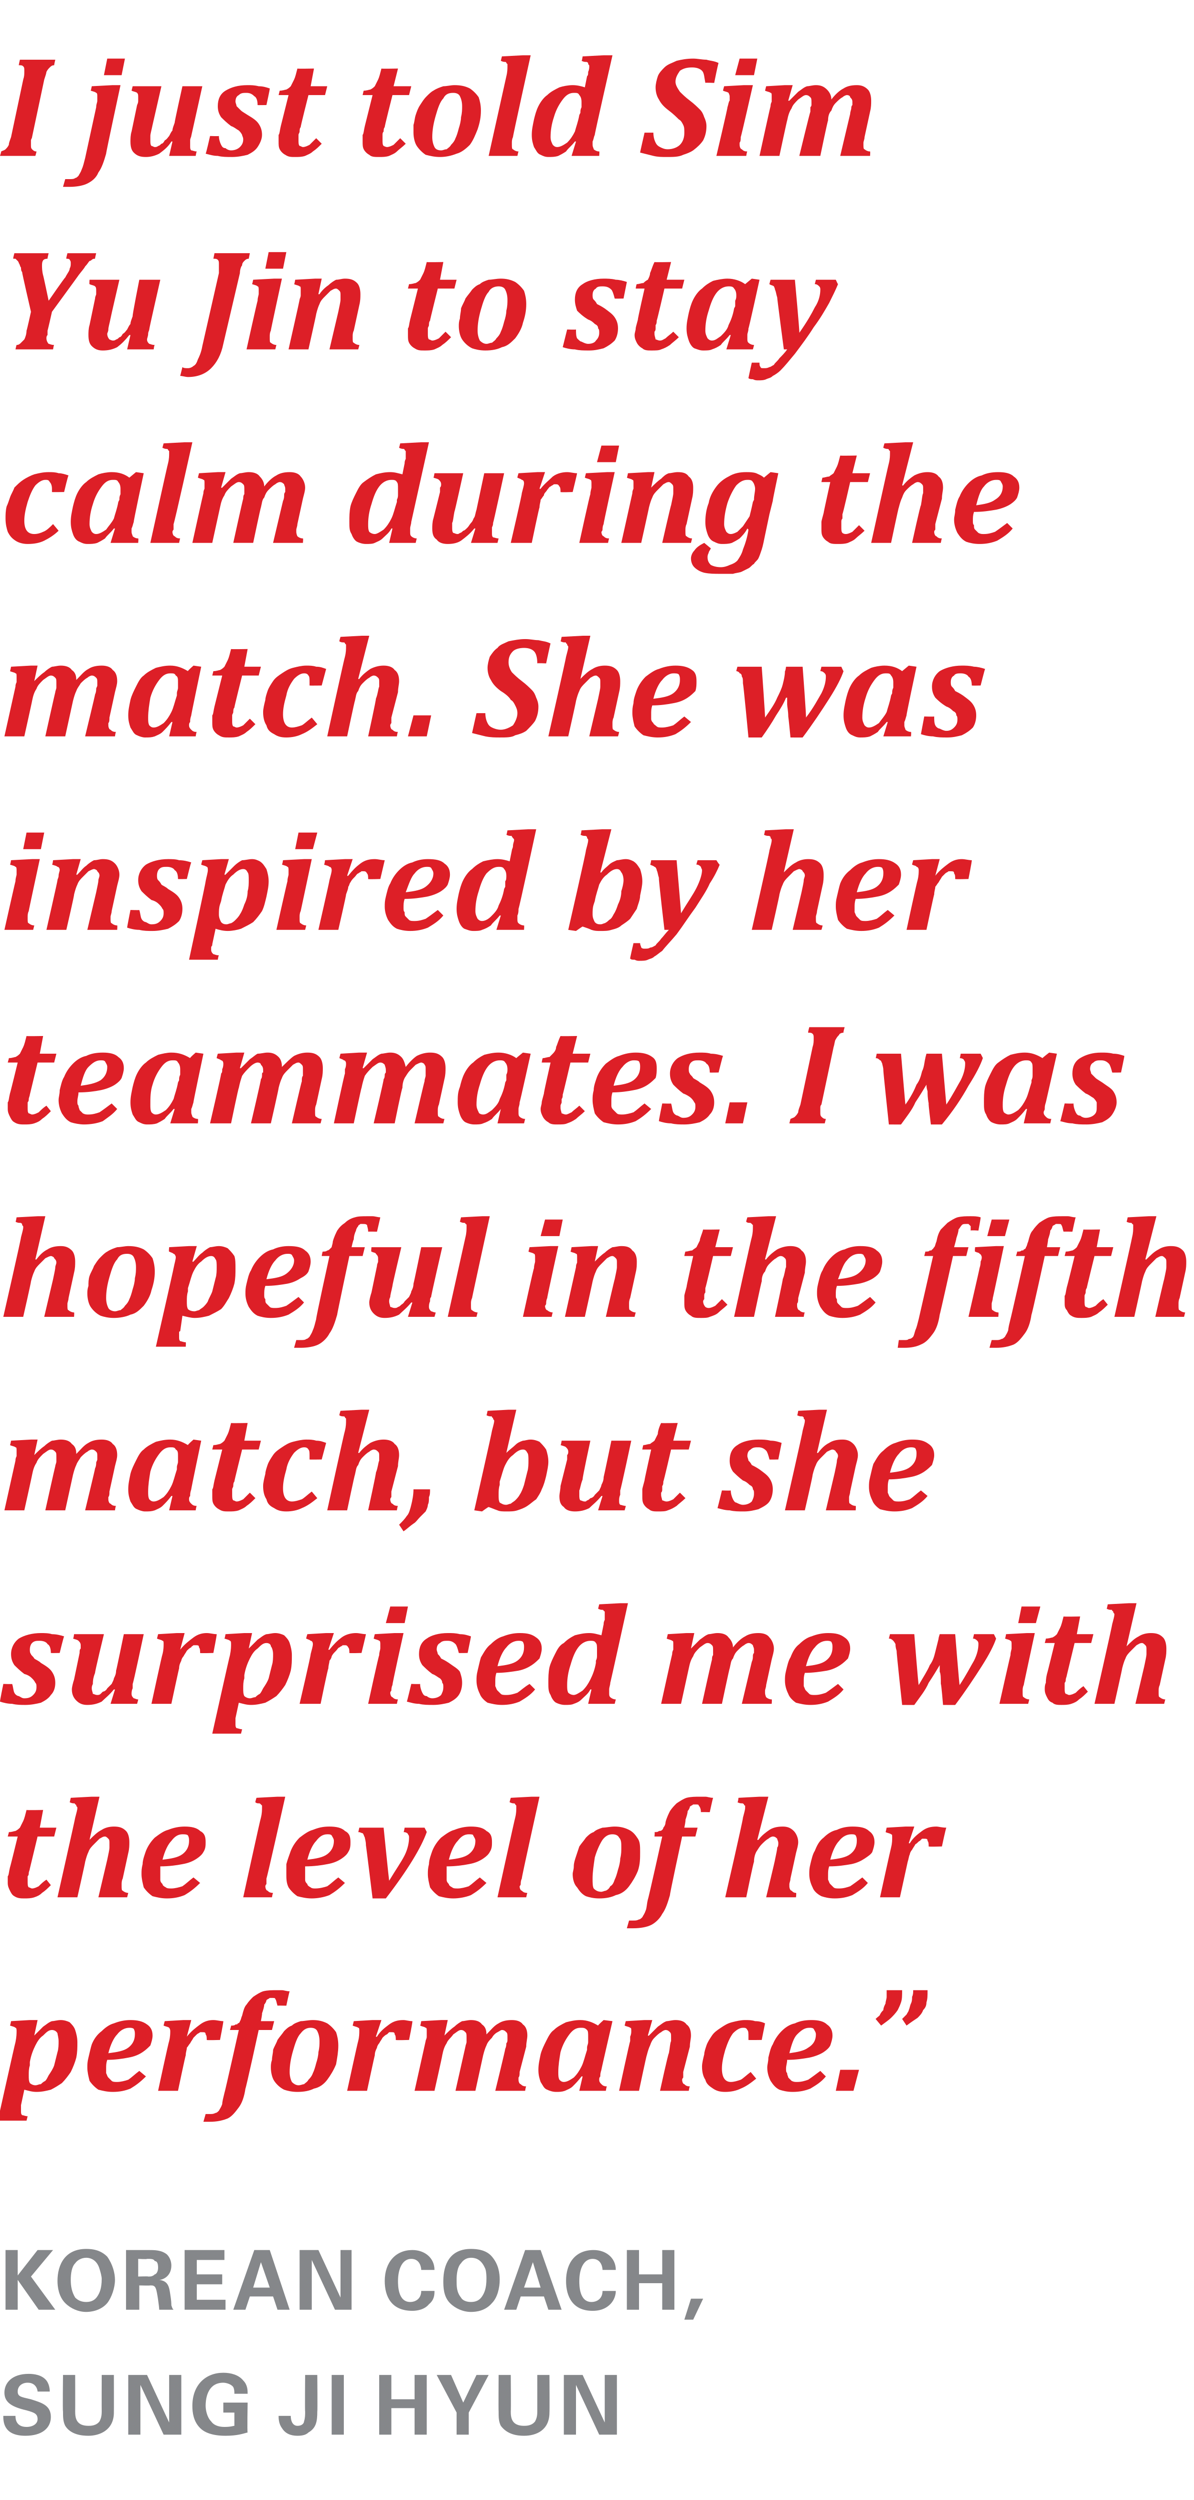
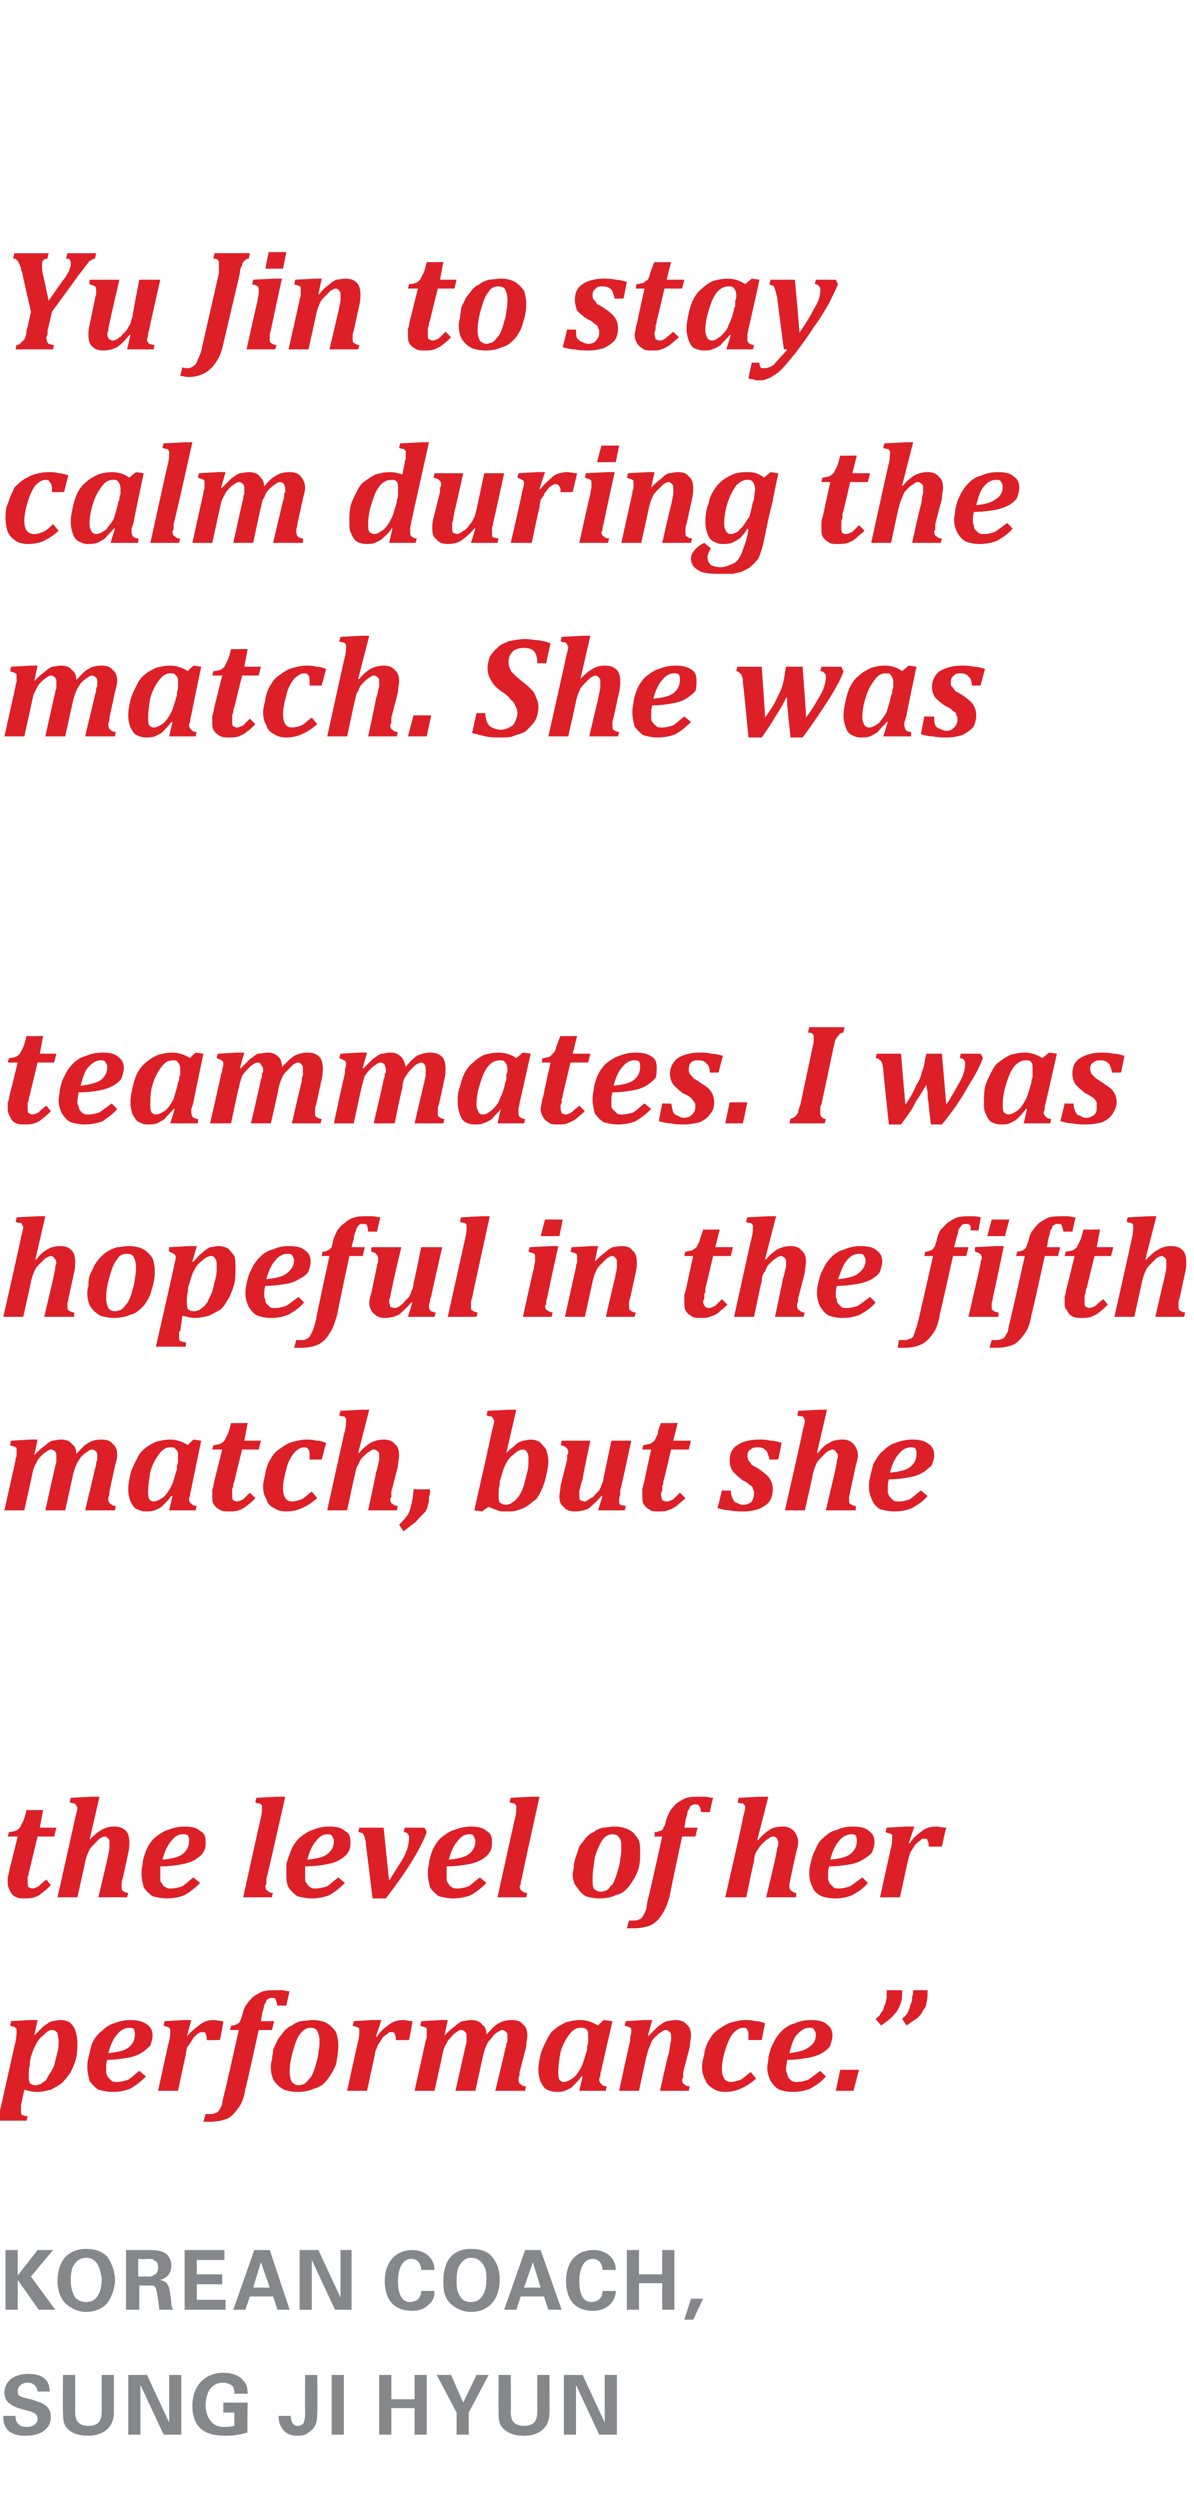
<svg xmlns="http://www.w3.org/2000/svg" version="1.1" width="108px" height="226.1px" viewBox="0 -4 108 226.1" style="top:-4px">
  <desc>I just told Sim Yu Jin to stay calm during the match. She was inspired by her teammates. I was hopeful in the fifth m...</desc>
  <defs />
  <g id="Polygon115298">
    <path d="m1.4 214.5c0 .2 0 1 1 1c.6 0 1-.3 1-.7c0-.5-.3-.6-1-.8c-1.3-.3-2-.7-2-1.6c0-.9.7-1.7 2.2-1.7c.5 0 1.2.1 1.6.6c.3.4.3.9.3 1H3.4c0-.1-.1-.8-.9-.8c-.5 0-.9.3-.9.8c0 .5.4.5 1.2.7c.9.3 1.8.5 1.8 1.6c0 1-.8 1.7-2.3 1.7c-2 0-2-1.3-2-1.8h1.1zm5.4-3.7s.01 3.31 0 3.3c0 .6.1 1.3 1.2 1.3c.2 0 .7 0 1-.4c.1-.2.2-.4.2-.9c-.01-.05 0-3.3 0-3.3h1.1s.01 3.39 0 3.4c0 1.6-1.3 2.1-2.3 2.1c-.6 0-1.6-.1-2.1-.9c-.2-.4-.2-.8-.2-1.3c-.04-.05 0-3.3 0-3.3h1.1zm4.8 0h1.7l2 4.3v-4.3h1.1v5.4h-1.6l-2.1-4.5v4.5h-1.1v-5.4zm9.6 1.7c0-.2 0-.4-.1-.6c-.2-.3-.7-.4-.9-.4c-1.3 0-1.6 1.2-1.6 2.1c0 .3.1 1 .5 1.4c.2.3.6.5 1.2.5c.6 0 .8-.1.9-.1v-1.2h-1v-.9h2.2s-.05 2.74 0 2.7c-.4.1-.9.3-2 .3c-1.2 0-1.9-.3-2.3-.7c-.6-.6-.7-1.4-.7-2c0-1.9 1.2-3 2.8-3c.7 0 1.4.2 1.8.7c.4.4.4.9.4 1.2h-1.2zm5.1 2c0 .5.2.9.6.9c.5 0 .6-.3.6-.4c.1-.3.1-.6.1-.9c-.03.02 0-3.3 0-3.3h1.1s.03 3.32 0 3.3c0 .9-.1 1.5-.8 1.9c-.2.2-.5.3-1 .3c-.6 0-1.1-.2-1.4-.7c-.3-.4-.3-.9-.3-1.1h1.1zm3.7-3.7h1.1v5.4H30v-5.4zm4.3 0h1.1v2.2h2.1v-2.2h1.1v5.4h-1.1v-2.4h-2.1v2.4h-1.1v-5.4zm6.5 0l1.1 2.5l1.2-2.5h1.1l-1.8 3.4v2h-1.1v-2l-1.8-3.4h1.3zm5.4 0s.03 3.31 0 3.3c0 .6.1 1.3 1.2 1.3c.2 0 .7 0 1-.4c.1-.2.2-.4.2-.9v-3.3h1.1s.02 3.39 0 3.4c0 1.6-1.2 2.1-2.3 2.1c-.6 0-1.5-.1-2.1-.9c-.2-.4-.2-.8-.2-1.3c-.02-.05 0-3.3 0-3.3h1.1zm4.8 0h1.7l2 4.3v-4.3h1.1v5.4h-1.6l-2.1-4.5v4.5H51v-5.4z" stroke="none" fill="#85878a" />
  </g>
  <g id="Polygon115297">
    <path d="m.5 199.5h1.1v2.3l1.8-2.3h1.4l-2 2.4l2.2 3H3.5l-1.9-2.7v2.7H.5v-5.4zm7.3-.1c.6 0 1.3.1 1.9.7c.5.7.7 1.5.7 2.1c0 .7-.3 1.6-.7 2.1c-.6.7-1.5.8-1.9.8c-.7 0-1.4-.3-1.9-.8c-.6-.6-.7-1.5-.7-2c0-1.5.7-2.9 2.6-2.9zm-1 4.4c.2.2.5.4 1 .4c.5 0 .8-.2 1-.5c.2-.3.4-.7.4-1.6c0-.2-.1-.6-.2-.9c-.2-.7-.7-1-1.2-1c-.4 0-.8.2-1 .5c-.3.3-.4.9-.4 1.5c0 .6.1 1.1.4 1.6zm4.6-4.3h2c.6 0 1.2 0 1.7.4c.3.3.4.7.4 1c0 1-.8 1.3-1.1 1.3c.8.1.9.6 1 1.3c.1.6.1.9.1 1c.1.3.1.3.2.4h-1.3c0-.3-.2-1.7-.3-1.9c-.1-.3-.3-.3-.5-.3c-.04.03-1 0-1 0v2.2h-1.2v-5.4zm1.1 2.4s.95-.04.9 0c.2 0 .4 0 .6-.2c.1 0 .3-.2.3-.6c0-.4-.1-.6-.3-.6c-.1-.2-.3-.2-.7-.2c-.01.05-.8 0-.8 0v1.6zm4.2-2.4h3.6v.9h-2.5v1.3h2.3v.9h-2.3v1.4h2.6v.9h-3.7v-5.4zm7.7 0l1.8 5.4h-1.1l-.4-1.2h-2.1l-.4 1.2h-1.1l1.9-5.4h1.4zm0 3.4l-.8-2.3l-.7 2.3h1.5zm2.7-3.4h1.7l2 4.3v-4.3h1v5.4h-1.5l-2.1-4.5v4.5h-1.1v-5.4zm11 1.8c0-.2-.1-1-.9-1c-.8 0-1.2.9-1.2 2c0 .4 0 1.9 1.1 1.9c.5 0 1-.3 1-1h1.2c0 .3 0 .8-.5 1.2c-.4.5-1.1.6-1.5.6c-1.9 0-2.5-1.3-2.5-2.7c0-1.7 1-2.8 2.5-2.8c1.1 0 2 .7 2 1.8h-1.2zm4.5-1.9c.6 0 1.4.1 1.9.7c.6.7.7 1.5.7 2.1c0 .7-.2 1.6-.7 2.1c-.6.7-1.4.8-1.9.8c-.7 0-1.4-.3-1.9-.8c-.6-.6-.6-1.5-.6-2c0-1.5.6-2.9 2.5-2.9zm-.9 4.4c.1.2.4.4.9.4c.5 0 .8-.2 1-.5c.2-.3.4-.7.4-1.6c0-.2 0-.6-.1-.9c-.3-.7-.7-1-1.3-1c-.4 0-.7.2-.9.5c-.3.3-.4.9-.4 1.5c0 .6 0 1.1.4 1.6zm7.2-4.3l1.9 5.4h-1.2l-.4-1.2h-2.1l-.4 1.2h-1.1l1.9-5.4h1.4zm0 3.4l-.7-2.3l-.8 2.3h1.5zm5.6-1.6c0-.2-.1-1-.9-1c-.8 0-1.2.9-1.2 2c0 .4 0 1.9 1.1 1.9c.5 0 1-.3 1-1h1.2c0 .3-.1.8-.5 1.2c-.5.5-1.1.6-1.6.6c-1.8 0-2.4-1.3-2.4-2.7c0-1.7.9-2.8 2.5-2.8c1.1 0 2 .7 2 1.8h-1.2zm2.2-1.8h1.1v2.2h2.1v-2.2h1.1v5.4h-1.1v-2.4h-2.1v2.4h-1.1v-5.4zm6.9 4.4l-.9 1.9h-.8l.6-1.9h1.1z" stroke="none" fill="#85878a" />
  </g>
  <g id="Polygon115296">
    <path d="m1.4 180.7c.1-.5.1-.8.1-1c0-.1 0-.3-.1-.3c-.1-.1-.2-.1-.5-.2c.02.03.1-.4.1-.4l1.7-.1h.7l-.3 1.4s.04.04 0 0l.8-.8c.3-.2.5-.4.8-.5c.2 0 .5-.1.8-.1c.3 0 .6.1.8.2c.2.2.4.4.5.7c.1.3.2.7.2 1.1c0 .5 0 .9-.1 1.4c-.1.4-.3.9-.5 1.3c-.2.3-.5.7-.8 1c-.3.2-.6.4-1 .6c-.4.1-.8.2-1.3.2c-.4 0-.7-.1-1.1-.2l-.3 1.4v.5c0 .2 0 .3.1.4c.1 0 .3.1.5.1l-.1.4H-.2s1.58-7.11 1.6-7.1zm1.3 2.1c-.1.3-.1.6-.1.9c0 .3 0 .5.1.7c.1.1.3.2.5.2c.2 0 .3-.1.5-.1c.1-.1.2-.2.4-.3c.1-.1.2-.3.3-.5c.2-.3.4-.6.5-.9l.3-1.2c.1-.3.1-.7.1-1c0-.3-.1-.6-.1-.7c-.1-.2-.3-.3-.5-.3c-.3 0-.5.2-.8.5c-.3.2-.5.5-.7.9c-.2.4-.4.9-.5 1.5v.3zm10.5 1c-.5.5-.9.8-1.4 1.1c-.5.2-1 .3-1.6.3c-.5 0-.9-.1-1.3-.2c-.3-.2-.6-.5-.8-.8c-.1-.4-.2-.8-.2-1.2c0-.3 0-.5.1-.9c.1-.4.2-.9.3-1.2c.2-.5.5-.9.9-1.2c.3-.3.7-.6 1.1-.7c.5-.2 1-.3 1.5-.3c.6 0 1.1.1 1.5.4c.3.2.5.5.5 1c0 .3-.1.6-.2.9c-.2.2-.4.4-.7.6c-.3.2-.7.4-1.3.5c-.5.1-1.2.2-1.9.2c-.1.3-.1.5-.1.8v.4c.1.2.1.3.2.4l.3.3c.1.1.3.1.5.1c.3 0 .7-.1 1-.2c.3-.2.6-.5 1-.8l.6.5zm-3.4-2.1c.8-.1 1.4-.2 1.8-.5c.4-.3.6-.7.6-1.2c0-.2 0-.3-.1-.5c-.1-.1-.3-.1-.4-.1c-.4 0-.8.2-1.1.6c-.3.3-.6.9-.8 1.7zm10.1-1.2s-1.18.04-1.2 0c0-.2 0-.4-.1-.5c0-.2-.1-.2-.3-.2h-.2c-.1.1-.2.1-.3.2l-.3.3c-.1.2-.2.3-.3.5c-.1.1-.2.3-.3.4c0 .2-.1.4-.1.7c-.02-.04-.7 3.2-.7 3.2h-1.8s.96-4.47 1-4.5c.1-.4.1-.7.1-.9c0-.2-.1-.3-.1-.3c-.1-.1-.3-.1-.5-.2c-.02.03.1-.4.1-.4l1.7-.1h.7l-.4 1.5s.04.04 0 0c.4-.5.8-.8 1.2-1.1c.4-.3.8-.4 1.2-.4c.3 0 .6.1.9.1c.03.03-.3 1.7-.3 1.7zm.9-.9s.13-.41.1-.4c.2 0 .3 0 .4-.1c.1 0 .2 0 .2-.1c.1 0 .2-.1.2-.2c.1-.1.1-.3.2-.5c.1-.4.2-.8.4-1c.2-.3.4-.5.6-.7c.3-.2.6-.4.9-.5c.4-.1.8-.1 1.2-.1h.5c.2 0 .4.1.7.1c-.03.01-.3 1.3-.3 1.3c0 0-.83-.02-.8 0c-.1-.3-.1-.5-.2-.6c0-.1-.1-.1-.3-.1h-.2c-.1.1-.2.1-.3.2c0 .1-.1.3-.2.4c0 .2-.1.5-.2.8c.03.02-.1.7-.1.7h1.2l-.2.8h-1.2s-1.16 5.32-1.2 5.3c-.1.7-.3 1.3-.6 1.7c-.3.4-.6.8-1 1c-.5.2-1 .3-1.6.3h-.6l.2-.7h.4c.2 0 .3 0 .5-.1c.1 0 .2-.1.3-.2c.1-.2.2-.3.3-.6c0-.2.1-.6.2-1c.04-.05 1.3-5.7 1.3-5.7h-.8zm6.1 5.6c-.5 0-.9-.1-1.2-.2c-.4-.2-.7-.5-.9-.8c-.2-.3-.3-.8-.3-1.2c0-.2 0-.4.1-.7c0-.3.1-.6.1-.9c.1-.3.3-.6.4-.9c.2-.3.4-.5.6-.8c.2-.2.4-.4.7-.5c.2-.2.5-.3.8-.4c.3 0 .7-.1 1.1-.1c.5 0 .9.1 1.3.3c.3.2.6.5.8.8c.1.3.2.7.2 1.2c0 .6-.1 1.1-.2 1.7c-.2.5-.5 1-.8 1.4c-.3.4-.7.7-1.2.8c-.4.2-.9.3-1.5.3zm-.7-1.8c0 .4.1.7.2.9c.2.2.4.3.6.3c.2 0 .4-.1.5-.1c.1-.1.3-.2.4-.4c.1-.1.3-.3.4-.6c.1-.2.2-.5.3-.9c.1-.3.2-.7.2-1c.1-.4.1-.7.1-1c0-.4-.1-.7-.2-.9c-.1-.2-.3-.3-.6-.3c-.3 0-.6.1-.9.5c-.3.3-.5.9-.7 1.6c-.2.7-.3 1.3-.3 1.9zm10.8-2.9s-1.17.04-1.2 0c0-.2 0-.4-.1-.5c0-.2-.1-.2-.3-.2h-.2l-.2.2c-.1 0-.3.2-.4.3c-.1.2-.2.3-.3.5c-.1.1-.2.3-.2.4c-.1.2-.2.4-.2.7c-.01-.04-.7 3.2-.7 3.2h-1.8s.97-4.47 1-4.5c.1-.4.1-.7.1-.9c0-.2 0-.3-.1-.3c-.1-.1-.3-.1-.5-.2l.1-.4l1.7-.1h.8l-.5 1.5s.05.04.1 0c.3-.5.7-.8 1.1-1.1c.4-.3.8-.4 1.3-.4c.2 0 .5.1.8.1c.04.03-.3 1.7-.3 1.7zm7-.5c.4-.4.7-.8 1.1-1c.3-.2.7-.3 1.2-.3c.4 0 .8.1 1 .4c.3.2.4.6.4 1c0 .3-.1.6-.1 1l-.6 2.3c0 .2 0 .4-.1.5v.2c0 .2.1.4.2.4c.1.1.2.2.5.2c-.04-.01-.1.4-.1.4h-2.7s.93-3.8.9-3.8c.1-.2.1-.4.1-.5c.1-.1.1-.2.1-.3v-.3c0-.2 0-.3-.1-.4c-.1-.1-.2-.2-.4-.2c-.1 0-.2.1-.4.2c-.2.1-.4.3-.5.5c-.2.2-.4.4-.5.7c-.1.2-.2.5-.3.9l-.7 3.2h-1.8l.9-4c0-.1.1-.3.1-.4v-.4c0-.3 0-.4-.1-.5c-.1-.1-.2-.2-.4-.2c-.2 0-.4.2-.7.4c-.2.3-.5.5-.6.8c-.2.3-.3.6-.4 1.1c.03-.04-.7 3.2-.7 3.2h-1.8l1-4.5c0-.1.1-.2.1-.4v-.5c0-.2 0-.3-.1-.3c-.1-.1-.3-.1-.5-.2c.03.03.1-.4.1-.4l1.8-.1h.6l-.3 1.4s.05.04 0 0c.3-.3.6-.6.9-.8c.2-.2.5-.4.7-.5c.2 0 .5-.1.8-.1c.4 0 .8.1 1 .4c.3.2.4.5.4.9zm8.5-1.3c.6 0 1.1.2 1.6.5c-.03-.03.5-.5.5-.5l.8.1s-1.03 4.44-1 4.4c-.1.3-.1.4-.1.6c-.1.1-.1.2-.1.3c0 .2.1.3.2.4c.1.1.2.2.5.2c-.04-.01-.1.4-.1.4h-2.4l.3-1.3h-.1c-.3.4-.5.6-.8.9c-.2.2-.5.3-.7.4c-.3.1-.5.1-.8.1c-.3 0-.6-.1-.8-.2c-.3-.1-.4-.4-.6-.7c-.1-.3-.2-.6-.2-1.1c0-.5.1-.9.2-1.4c.1-.4.3-.8.5-1.2c.2-.4.4-.8.7-1c.3-.3.7-.5 1.1-.7c.4-.1.8-.2 1.3-.2zm.6 2.5c0-.2.1-.3.1-.5v-.5c0-.3 0-.5-.1-.6c-.2-.2-.3-.2-.6-.2c-.4 0-.7.2-1 .6c-.3.4-.6.9-.8 1.6c-.1.6-.2 1.2-.2 1.8c0 .3 0 .5.1.7c.1.1.2.2.4.2c.3 0 .6-.2.9-.4c.3-.3.5-.6.7-1c.2-.4.3-.9.5-1.5v-.2zm9.2 3.9h-2.6s.75-3.44.8-3.4c.1-.5.1-.9.2-1.1v-.4c0-.2 0-.3-.1-.4c-.1-.1-.2-.2-.4-.2c-.1 0-.3.1-.4.2c-.2.1-.4.3-.6.5c-.2.2-.3.4-.4.7c-.1.2-.2.5-.3.9c-.02-.04-.7 3.2-.7 3.2H56s.96-4.47 1-4.5v-.4c.1-.2.1-.4.1-.5c0-.2 0-.3-.1-.3c-.1-.1-.3-.1-.5-.2l.1-.4l1.7-.1h.7l-.4 1.4s.11.04.1 0l.8-.8c.3-.2.5-.4.8-.5c.2 0 .5-.1.8-.1c.4 0 .8.1 1 .4c.3.2.4.6.4 1c0 .3-.1.6-.1 1l-.6 2.3v.5c-.1.1-.1.2-.1.2c0 .2.1.4.2.4c.1.1.2.2.5.2c-.03-.01-.1.4-.1.4zm5.6-1.7l.5.6c-.5.4-.9.7-1.4.9c-.4.2-.9.3-1.4.3c-.5 0-.8-.1-1.1-.3c-.3-.2-.6-.4-.7-.8c-.2-.3-.3-.7-.3-1.2c0-.3.1-.7.2-1.1c0-.2.1-.5.2-.8c.1-.3.3-.6.5-.9c.2-.3.5-.5.8-.7c.3-.2.6-.4 1-.5c.4-.1.8-.2 1.2-.2c.3 0 .6 0 .9.1c.4 0 .7.1.9.2l-.3 1.5s-1.19.02-1.2 0v-.3c0-.3 0-.5-.1-.6c-.1-.2-.2-.2-.4-.2c-.3 0-.6.2-.9.5c-.3.4-.5.9-.7 1.5c-.2.7-.3 1.2-.3 1.7c0 .8.3 1.2.8 1.2c.3 0 .6-.1.9-.2c.2-.1.5-.4.9-.7zm6.8.4c-.4.5-.9.8-1.4 1.1c-.5.2-1 .3-1.6.3c-.5 0-.9-.1-1.2-.2c-.4-.2-.6-.5-.8-.8c-.2-.4-.3-.8-.3-1.2c0-.3.1-.5.1-.9c.1-.4.2-.9.4-1.2c.2-.5.5-.9.8-1.2c.3-.3.7-.6 1.2-.7c.4-.2.9-.3 1.5-.3c.6 0 1.1.1 1.4.4c.3.2.5.5.5 1c0 .3-.1.6-.2.9c-.1.2-.3.4-.6.6c-.3.2-.8.4-1.3.5c-.6.1-1.2.2-2 .2c0 .3-.1.5-.1.8c0 .2 0 .3.1.4c0 .2.1.3.1.4l.3.3c.2.1.3.1.5.1c.4 0 .7-.1 1-.2c.3-.2.7-.5 1.1-.8l.5.5zm-3.3-2.1c.7-.1 1.3-.2 1.7-.5c.5-.3.7-.7.7-1.2c0-.2-.1-.3-.2-.5c-.1-.1-.2-.1-.4-.1c-.4 0-.7.2-1.1.6c-.3.3-.5.9-.7 1.7zm6.3 1.5l-.5 1.9h-1.6l.4-1.9h1.7zm3.9-7.2c0 .5 0 .8-.1 1.1c-.1.3-.2.5-.3.7c-.2.3-.4.5-.6.7c-.2.2-.5.4-.9.7l-.5-.6c.2-.2.4-.3.4-.4c.1-.2.2-.3.3-.4c0-.2.1-.4.2-.6c0-.2.1-.4.1-.6v-.6h1.4zm2.3 0c0 .5 0 .8-.1 1.1c0 .3-.1.5-.3.7c-.1.3-.3.5-.5.7c-.3.2-.6.4-1 .7l-.4-.6l.4-.4c.1-.2.2-.3.2-.4c.1-.2.1-.4.2-.6c.1-.2.1-.4.1-.6c.1-.2.1-.4.1-.6h1.3z" stroke="none" fill="#dd1f27" />
  </g>
  <g id="Polygon115295">
    <path d="m4.6 166.5c-.3.3-.5.5-.8.7c-.2.2-.4.3-.7.4c-.3.1-.6.1-.9.1c-.3 0-.6 0-.9-.2c-.2-.1-.3-.3-.4-.5c-.1-.2-.2-.4-.2-.7v-.6c.1-.1.1-.4.2-.8c.03-.04.7-2.8.7-2.8h-.9s.12-.41.1-.4c.3 0 .5-.1.6-.1c.2-.1.3-.2.4-.3l.3-.6c.1-.2.2-.6.3-1c.02.03 1.5 0 1.5 0l-.3 1.6h1.5l-.2.8H3.4l-.7 2.9c0 .1-.1.3-.1.4c0 .1 0 .2-.1.3v.5c0 .2 0 .4.1.5c.1 0 .2.1.3.1c.2 0 .4-.1.6-.2c.2-.2.4-.4.7-.6l.4.5zm3.5-4.1s.03.03 0 0c.4-.4.7-.7 1.1-.9c.3-.2.7-.3 1.1-.3c.5 0 .8.1 1.1.4c.2.2.3.6.3 1c0 .3 0 .6-.1 1l-.5 2.3c-.1.2-.1.4-.1.5v.2c0 .2 0 .4.1.4c.1.1.3.2.5.2l-.1.4H8.9l.8-3.4c.1-.5.2-.9.2-1.1v-.4c0-.2 0-.3-.1-.4c-.1-.1-.2-.2-.3-.2c-.2 0-.3.1-.5.2l-.5.5c-.2.2-.4.4-.5.7c-.1.2-.2.5-.3.9c.03-.04-.7 3.2-.7 3.2H5.2s1.61-7.16 1.6-7.2c.1-.4.2-.7.2-.9c0-.1-.1-.1-.1-.2c0 0 0-.1-.1-.1c0-.1-.1-.1-.1-.1c-.1 0-.2 0-.4-.1c.01.04.1-.4.1-.4l1.9-.1h.7l-.9 3.9zm10 3.9c-.5.5-.9.8-1.4 1.1c-.5.2-1 .3-1.6.3c-.5 0-.9-.1-1.3-.2c-.3-.2-.6-.5-.8-.8c-.1-.4-.2-.8-.2-1.2c0-.3 0-.5.1-.9c0-.4.2-.9.3-1.2c.2-.5.5-.9.8-1.2c.4-.3.8-.6 1.2-.7c.5-.2 1-.3 1.5-.3c.6 0 1.1.1 1.4.4c.4.2.5.5.5 1c0 .3 0 .6-.2.9c-.1.2-.3.4-.6.6c-.3.2-.7.4-1.3.5c-.5.1-1.2.2-2 .2v1.2c0 .2.1.3.2.4c0 .1.1.2.3.3c.1.1.3.1.5.1c.3 0 .7-.1 1-.2c.3-.2.6-.5 1-.8l.6.5zm-3.4-2.1c.8-.1 1.4-.2 1.8-.5c.4-.3.6-.7.6-1.2c0-.2 0-.3-.1-.5c-.1-.1-.3-.1-.5-.1c-.4 0-.7.2-1 .6c-.3.3-.6.9-.8 1.7zm10.4-5.7h.7s-1.66 7.42-1.7 7.4v.5c-.1.1-.1.2-.1.2c0 .2.1.4.2.4c.1.1.2.2.5.2c-.03-.01-.1.4-.1.4H22s1.56-7.16 1.6-7.2c.1-.4.1-.7.1-.9v-.2l-.1-.1c-.1-.1-.1-.1-.2-.1s-.2 0-.3-.1c-.04.04.1-.4.1-.4l1.9-.1zm6.1 7.8c-.5.5-.9.8-1.4 1.1c-.5.2-1.1.3-1.6.3c-.5 0-.9-.1-1.3-.2c-.3-.2-.6-.5-.8-.8c-.2-.4-.2-.8-.2-1.2v-.9c.1-.4.3-.9.4-1.2c.2-.5.5-.9.8-1.2c.4-.3.8-.6 1.2-.7c.5-.2.9-.3 1.5-.3c.6 0 1.1.1 1.4.4c.4.2.5.5.5 1c0 .3 0 .6-.2.9c-.1.2-.3.4-.6.6c-.3.2-.7.4-1.3.5c-.5.1-1.2.2-2 .2v1.2c0 .2.1.3.2.4c0 .1.1.2.3.3c.1.1.3.1.4.1c.4 0 .8-.1 1.1-.2c.3-.2.6-.5 1-.8l.6.5zm-3.4-2.1c.8-.1 1.4-.2 1.8-.5c.4-.3.6-.7.6-1.2c0-.2-.1-.3-.2-.5c-.1-.1-.2-.1-.4-.1c-.4 0-.7.2-1 .6c-.3.3-.6.9-.8 1.7zm10.6-2.9s.23.43.2.4c-.5 1.4-1.7 3.4-3.7 6h-1.2s-.59-4.83-.6-4.8c0-.4-.1-.6-.1-.7c-.1-.2-.1-.3-.2-.4c-.1 0-.2-.1-.4-.1c.01.03.1-.4.1-.4h2.2s.48 4.76.5 4.8c.6-1 1.1-1.7 1.4-2.3c.3-.6.4-1.2.4-1.6c0-.1 0-.2-.1-.3c0-.1-.2-.2-.4-.2c.03.03.1-.4.1-.4h1.8zm5.6 5c-.5.5-.9.8-1.4 1.1c-.5.2-1.1.3-1.6.3c-.5 0-.9-.1-1.3-.2c-.3-.2-.6-.5-.8-.8c-.1-.4-.2-.8-.2-1.2c0-.3 0-.5.1-.9c0-.4.2-.9.3-1.2c.2-.5.5-.9.8-1.2c.4-.3.8-.6 1.2-.7c.5-.2 1-.3 1.5-.3c.6 0 1.1.1 1.4.4c.4.2.5.5.5 1c0 .3 0 .6-.2.9c-.1.2-.3.4-.6.6c-.3.2-.7.4-1.3.5c-.5.1-1.2.2-2 .2v1.2c0 .2.1.3.2.4c0 .1.1.2.3.3c.1.1.3.1.5.1c.3 0 .7-.1 1-.2c.3-.2.6-.5 1-.8l.6.5zm-3.4-2.1c.8-.1 1.4-.2 1.8-.5c.4-.3.6-.7.6-1.2c0-.2-.1-.3-.2-.5c0-.1-.2-.1-.4-.1c-.4 0-.7.2-1 .6c-.3.3-.6.9-.8 1.7zm7.5-5.7h.7s-1.65 7.42-1.6 7.4c-.1.2-.1.4-.1.5c0 .1-.1.2-.1.2c0 .2.1.4.2.4c.1.1.2.2.5.2c-.02-.01-.1.4-.1.4H45s1.57-7.16 1.6-7.2c.1-.4.1-.7.1-.9v-.2l-.1-.1c0-.1-.1-.1-.2-.1c0 0-.1 0-.3-.1c-.03.04.1-.4.1-.4l1.9-.1zm6.1 9.2c-.5 0-.9-.1-1.2-.2c-.4-.2-.6-.5-.8-.8c-.3-.3-.4-.8-.4-1.2c0-.2.1-.4.1-.7c0-.3.1-.6.2-.9l.3-.9c.2-.3.4-.5.6-.8c.2-.2.4-.4.7-.5c.2-.2.5-.3.8-.4c.3 0 .7-.1 1.1-.1c.5 0 .9.1 1.3.3c.4.2.6.5.8.8c.2.3.2.7.2 1.2c0 .6 0 1.1-.2 1.7c-.2.5-.5 1-.8 1.4c-.3.4-.7.7-1.2.8c-.4.2-.9.3-1.5.3zm-.6-1.8c0 .4 0 .7.1.9c.2.2.4.3.7.3c.1 0 .3-.1.4-.1c.2-.1.3-.2.4-.4c.2-.1.3-.3.4-.6c.1-.2.2-.5.3-.9c.1-.3.2-.7.2-1c.1-.4.1-.7.1-1c0-.4 0-.7-.2-.9c-.1-.2-.3-.3-.6-.3c-.3 0-.6.1-.9.5c-.2.3-.5.9-.7 1.6c-.1.7-.2 1.3-.2 1.9zm5.6-3.8s.04-.41 0-.4c.2 0 .3 0 .4-.1c.1 0 .2 0 .3-.1c0 0 .1-.1.1-.2c.1-.1.2-.3.2-.5c.1-.4.3-.8.4-1c.2-.3.4-.5.6-.7c.3-.2.6-.4.9-.5c.4-.1.8-.1 1.2-.1h.5c.2 0 .4.1.7.1c-.02.01-.3 1.3-.3 1.3c0 0-.82-.02-.8 0c0-.3-.1-.5-.2-.6c0-.1-.1-.1-.3-.1h-.2c-.1.1-.2.1-.3.2c0 .1-.1.3-.2.4c0 .2-.1.5-.2.8c.04.02-.1.7-.1.7h1.2l-.2.8h-1.2s-1.15 5.32-1.1 5.3c-.2.7-.4 1.3-.7 1.7c-.2.4-.6.8-1 1c-.4.2-1 .3-1.6.3h-.6l.2-.7h.4c.2 0 .3 0 .5-.1c.1 0 .2-.1.3-.2c.1-.2.2-.3.3-.6c.1-.2.1-.6.2-1c.05-.05 1.3-5.7 1.3-5.7h-.7zm9.3.3s.07.03.1 0c.3-.4.7-.7 1-.9c.3-.2.7-.3 1.2-.3c.4 0 .7.1 1 .4c.2.2.4.6.4 1c0 .3-.1.6-.2 1l-.5 2.3c0 .2-.1.4-.1.5v.2c0 .2.1.4.2.4c.1.1.2.2.4.2c.05-.01 0 .4 0 .4h-2.7s.83-3.44.8-3.4c.1-.5.2-.9.2-1.1c.1-.1.1-.3.1-.4c0-.2-.1-.3-.1-.4c-.1-.1-.2-.2-.4-.2c-.1 0-.3.1-.4.2c-.2.1-.4.3-.6.5c-.2.2-.3.4-.5.7c-.1.2-.2.5-.2.9c-.04-.04-.7 3.2-.7 3.2h-1.9s1.65-7.16 1.6-7.2c.1-.4.2-.7.2-.9v-.2c-.1 0-.1-.1-.1-.1c-.1-.1-.1-.1-.2-.1s-.2 0-.4-.1c.05.04.1-.4.1-.4l1.9-.1h.8l-1 3.9zm10 3.9c-.4.5-.9.8-1.4 1.1c-.5.2-1 .3-1.6.3c-.5 0-.9-.1-1.2-.2c-.4-.2-.7-.5-.8-.8c-.2-.4-.3-.8-.3-1.2c0-.3 0-.5.1-.9c.1-.4.2-.9.4-1.2c.2-.5.4-.9.8-1.2c.3-.3.7-.6 1.2-.7c.4-.2.9-.3 1.4-.3c.7 0 1.2.1 1.5.4c.3.2.5.5.5 1c0 .3-.1.6-.2.9c-.1.2-.4.4-.7.6c-.3.2-.7.4-1.2.5c-.6.1-1.2.2-2 .2c-.1.3-.1.5-.1.8v.4c.1.2.1.3.2.4l.3.3c.1.1.3.1.5.1c.4 0 .7-.1 1-.2c.3-.2.7-.5 1.1-.8l.5.5zm-3.4-2.1c.8-.1 1.4-.2 1.8-.5c.4-.3.6-.7.6-1.2c0-.2 0-.3-.1-.5c-.1-.1-.2-.1-.4-.1c-.4 0-.8.2-1.1.6c-.3.3-.6.9-.8 1.7zm10.1-1.2s-1.16.04-1.2 0c0-.2 0-.4-.1-.5c0-.2-.1-.2-.3-.2h-.2l-.2.2c-.1 0-.2.2-.4.3c-.1.2-.2.3-.3.5c-.1.1-.2.3-.2.4c-.1.2-.1.4-.2.7l-.7 3.2h-1.8s.98-4.47 1-4.5c.1-.4.1-.7.1-.9c0-.2 0-.3-.1-.3c-.1-.1-.3-.1-.5-.2c.01.03.1-.4.1-.4l1.7-.1h.8l-.5 1.5s.06.04.1 0c.3-.5.7-.8 1.1-1.1c.4-.3.8-.4 1.3-.4c.2 0 .5.1.9.1c-.05.03-.4 1.7-.4 1.7z" stroke="none" fill="#dd1f27" />
  </g>
  <g id="Polygon115294">
-     <path d="m1.1 148.3c.1.3.1.6.2.8c.1.2.3.3.4.3c.2.1.3.2.5.2c.4 0 .6-.1.8-.3c.2-.2.3-.4.3-.7c0-.2 0-.3-.1-.4c-.1-.2-.2-.3-.3-.4c-.1-.1-.3-.3-.7-.4c-.4-.3-.7-.6-.9-.8c-.2-.3-.3-.6-.3-1c0-.6.3-1.1.7-1.4c.5-.3 1.2-.5 2-.5c.3 0 .7 0 1 .1c.4 0 .8.1 1.1.2c-.04.01-.4 1.5-.4 1.5c0 0-.77.02-.8 0c0-.4-.1-.7-.3-.8c-.1-.2-.4-.3-.7-.3c-.3 0-.5 0-.7.2c-.1.1-.2.3-.2.6c0 .1 0 .3.1.4c0 .1.2.2.3.4c.1.1.4.2.6.4c.5.3.8.5 1 .8c.2.3.3.6.3 1c0 .4-.1.8-.4 1.1c-.2.3-.5.5-.9.7c-.4.1-.9.2-1.4.2c-.4 0-.8 0-1.2-.1c-.4 0-.8-.1-1.1-.2c-.03.01.3-1.6.3-1.6c0 0 .84.03.8 0zm5.6-4.5h2.7s-.84 3.47-.8 3.5c-.2.5-.2.8-.2 1c-.1.2-.1.3-.1.4c0 .2.1.4.1.5c.1 0 .2.1.4.1c.1 0 .2 0 .3-.1l.2-.2c.1 0 .3-.1.4-.3l.4-.4c.1-.2.2-.4.2-.5c.1-.2.2-.4.2-.7c.03-.03.7-3.3.7-3.3h1.8s-.95 4.5-1 4.5v.4c-.1.2-.1.4-.1.5c0 .2.1.3.2.4c.1 0 .2.1.4.1c.02-.01-.1.4-.1.4H10l.4-1.3h-.1c-.4.5-.8.8-1.1 1.1c-.4.2-.8.3-1.3.3c-.4 0-.7-.1-1-.4c-.2-.2-.4-.5-.4-1c0-.2.1-.6.2-.9l.5-2.4c0-.2 0-.3.1-.4v-.3c0-.2-.1-.3-.2-.4c-.1-.1-.2-.1-.5-.2c.05.03.1-.4.1-.4zm12.6 1.7s-1.18.04-1.2 0c0-.2 0-.4-.1-.5c0-.2-.1-.2-.3-.2h-.2c-.1.1-.2.1-.2.2c-.1 0-.3.2-.4.3c-.1.2-.2.3-.3.5c-.1.1-.2.3-.2.4c-.1.2-.2.4-.2.7c-.01-.04-.7 3.2-.7 3.2h-1.8s.96-4.47 1-4.5c.1-.4.1-.7.1-.9c0-.2 0-.3-.1-.3c-.1-.1-.3-.1-.5-.2l.1-.4l1.7-.1h.7l-.4 1.5s.05.04 0 0c.4-.5.8-.8 1.2-1.1c.4-.3.8-.4 1.2-.4c.3 0 .6.1.9.1c.03.03-.3 1.7-.3 1.7zm1.5.2c.1-.5.1-.8.1-1c0-.1 0-.3-.1-.3c-.1-.1-.2-.1-.5-.2c.02.03.1-.4.1-.4l1.7-.1h.7l-.3 1.4s.04.04 0 0l.8-.8c.3-.2.5-.4.8-.5c.2 0 .5-.1.8-.1c.3 0 .6.1.8.2c.2.2.4.4.5.7c.1.3.2.7.2 1.1c0 .5 0 .9-.1 1.4c-.1.4-.3.9-.5 1.3c-.2.3-.5.7-.8 1c-.3.2-.6.4-1 .6c-.4.1-.8.2-1.3.2c-.4 0-.7-.1-1.1-.2l-.3 1.4v.5c0 .2 0 .3.1.4c.1 0 .3.1.5.1l-.1.4h-2.6s1.58-7.11 1.6-7.1zm1.3 2.1c-.1.3-.1.6-.1.9c0 .3 0 .5.1.7c.1.1.3.2.5.2c.2 0 .3-.1.5-.1c.1-.1.2-.2.4-.3c.1-.1.2-.3.3-.5c.2-.3.4-.6.5-.9l.3-1.2c.1-.3.1-.7.1-1c0-.3-.1-.6-.2-.7c0-.2-.2-.3-.4-.3c-.3 0-.5.2-.8.5c-.3.2-.5.5-.7.9c-.2.4-.4.9-.5 1.5v.3zm10.6-2.3s-1.1.04-1.1 0c0-.2 0-.4-.1-.5c-.1-.2-.2-.2-.3-.2h-.2c-.1.1-.2.1-.3.2c-.1 0-.2.2-.3.3c-.2.2-.3.3-.4.5c0 .1-.1.3-.2.4c0 .2-.1.4-.1.7c-.04-.04-.7 3.2-.7 3.2h-1.9s1.04-4.47 1-4.5c.1-.4.2-.7.2-.9c0-.2-.1-.3-.2-.3c-.1-.1-.2-.1-.4-.2c-.04.03.1-.4.1-.4l1.7-.1h.7l-.5 1.5s.12.04.1 0c.4-.5.7-.8 1.1-1.1c.4-.3.9-.4 1.3-.4c.3 0 .6.1.9.1c.01.03-.4 1.7-.4 1.7zm4.2-4.2l-.3 1.5h-1.7l.4-1.5h1.6zm-1.4 7.1c-.1.2-.1.4-.1.5c-.1.1-.1.2-.1.2c0 .2.1.4.2.4c.1.1.2.2.5.2c-.02-.01-.1.4-.1.4h-2.6s.96-4.42 1-4.4c0-.3.1-.5.1-.6v-.4c0-.1 0-.3-.1-.3c-.1-.1-.3-.1-.5-.2l.1-.4l1.8-.1h.8s-1.05 4.72-1 4.7zm2.5-.1c0 .3.1.6.2.8c.1.2.2.3.4.3c.1.1.3.2.5.2c.3 0 .6-.1.8-.3c.1-.2.2-.4.2-.7c0-.2 0-.3-.1-.4c0-.2-.1-.3-.2-.4c-.2-.1-.4-.3-.7-.4c-.4-.3-.7-.6-.9-.8c-.2-.3-.3-.6-.3-1c0-.6.2-1.1.7-1.4c.4-.3 1.1-.5 1.9-.5c.4 0 .7 0 1.1.1c.4 0 .7.1 1 .2c.01.01-.3 1.5-.3 1.5c0 0-.82.02-.8 0c-.1-.4-.2-.7-.3-.8c-.2-.2-.4-.3-.7-.3c-.3 0-.5 0-.7.2c-.2.1-.3.3-.3.6c0 .1.1.3.1.4c.1.1.2.2.3.4c.2.1.4.2.7.4c.4.3.8.5 1 .8c.1.3.2.6.2 1c0 .4-.1.8-.3 1.1c-.2.3-.5.5-.9.7c-.4.1-.9.2-1.4.2c-.5 0-.9 0-1.3-.1c-.4 0-.7-.1-1.1-.2c.02.01.4-1.6.4-1.6c0 0 .78.03.8 0zm10.4.5c-.4.5-.9.8-1.4 1.1c-.5.2-1 .3-1.6.3c-.5 0-.9-.1-1.3-.2c-.3-.2-.6-.5-.7-.8c-.2-.4-.3-.8-.3-1.2c0-.3 0-.5.1-.9c.1-.4.2-.9.3-1.2c.3-.5.5-.9.9-1.2c.3-.3.7-.6 1.1-.7c.5-.2 1-.3 1.5-.3c.7 0 1.1.1 1.5.4c.3.2.5.5.5 1c0 .3-.1.6-.2.9c-.2.2-.4.4-.7.6c-.3.2-.7.4-1.2.5c-.6.1-1.3.2-2 .2c-.1.3-.1.5-.1.8v.4c.1.2.1.3.2.4l.3.3c.1.1.3.1.5.1c.4 0 .7-.1 1-.2c.3-.2.6-.5 1.1-.8l.5.5zm-3.4-2.1c.8-.1 1.4-.2 1.8-.5c.4-.3.6-.7.6-1.2c0-.2 0-.3-.1-.5c-.1-.1-.3-.1-.4-.1c-.4 0-.8.2-1.1.6c-.3.3-.6.9-.8 1.7zm9.6-3.8c0-.1 0-.2.1-.4v-.7s0-.1-.1-.1c0-.1-.1-.1-.1-.1c-.1 0-.2 0-.4-.1l.1-.4l1.9-.1h.7s-1.59 7.24-1.6 7.2c0 .2-.1.4-.1.6v.3c0 .2 0 .3.1.4c.1.1.3.2.5.2l-.1.4h-2.4l.3-1.3h-.1c-.2.4-.5.6-.8.9c-.2.2-.4.3-.7.4c-.2.1-.5.1-.8.1c-.3 0-.6-.1-.8-.2c-.2-.1-.4-.4-.5-.7c-.2-.3-.2-.6-.2-1.1c0-.5 0-.9.1-1.4c.1-.4.3-.8.5-1.2c.2-.4.4-.8.8-1c.3-.3.6-.5 1-.7c.4-.1.8-.2 1.3-.2c.4 0 .7.1 1.1.2l.2-1zm-.7 3.3c.1-.2.1-.3.1-.5v-.5c0-.3 0-.5-.1-.6c-.1-.2-.3-.2-.5-.2c-.4 0-.8.2-1.1.6c-.3.4-.5.9-.7 1.6c-.2.6-.3 1.2-.3 1.8c0 .3 0 .5.1.7c.1.1.3.2.5.2c.2 0 .5-.2.8-.4c.3-.3.5-.6.7-1c.2-.4.4-.9.5-1.5v-.2zm12.4-1.2c.3-.4.7-.8 1.1-1c.3-.2.7-.3 1.2-.3c.4 0 .8.1 1 .4c.2.2.4.6.4 1c0 .3-.1.6-.2 1l-.5 2.3c0 .2-.1.4-.1.5v.2c0 .2.1.4.1.4c.1.1.3.2.5.2c.04-.01 0 .4 0 .4h-2.7l.9-3.8c.1-.2.1-.4.1-.5c0-.1 0-.2.1-.3v-.3c0-.2-.1-.3-.1-.4c-.1-.1-.2-.2-.4-.2c-.1 0-.3.1-.4.2c-.2.1-.4.3-.6.5c-.2.2-.3.4-.4.7c-.2.2-.2.5-.3.9c-.02-.04-.7 3.2-.7 3.2h-1.8s.87-3.97.9-4c0-.1 0-.3.1-.4v-.4c0-.3 0-.4-.1-.5c-.1-.1-.2-.2-.4-.2c-.2 0-.4.2-.7.4c-.3.3-.5.5-.6.8c-.2.3-.3.6-.4 1.1l-.7 3.2h-1.8s.98-4.47 1-4.5c0-.1 0-.2.1-.4v-.5c0-.2 0-.3-.1-.3c-.1-.1-.3-.1-.5-.2c.01.03.1-.4.1-.4l1.7-.1h.7l-.3 1.4s.03.04 0 0l.8-.8c.3-.2.5-.4.8-.5c.2 0 .5-.1.8-.1c.4 0 .8.1 1 .4c.2.2.4.5.4.9zm10 3.8c-.4.5-.9.8-1.4 1.1c-.5.2-1 .3-1.6.3c-.5 0-.9-.1-1.3-.2c-.3-.2-.6-.5-.7-.8c-.2-.4-.3-.8-.3-1.2c0-.3 0-.5.1-.9c.1-.4.2-.9.4-1.2c.2-.5.4-.9.8-1.2c.3-.3.7-.6 1.1-.7c.5-.2 1-.3 1.5-.3c.7 0 1.1.1 1.5.4c.3.2.5.5.5 1c0 .3-.1.6-.2.9c-.2.2-.4.4-.7.6c-.3.2-.7.4-1.2.5c-.6.1-1.3.2-2 .2c-.1.3-.1.5-.1.8v.4c.1.2.1.3.2.4l.3.3c.1.1.3.1.5.1c.4 0 .7-.1 1-.2c.3-.2.7-.5 1.1-.8l.5.5zm-3.4-2.1c.8-.1 1.4-.2 1.8-.5c.4-.3.6-.7.6-1.2c0-.2 0-.3-.1-.5c-.1-.1-.3-.1-.4-.1c-.4 0-.8.2-1.1.6c-.3.3-.6.9-.8 1.7zm17-2.9l.2.4c-.2.6-.6 1.4-1.3 2.5c-.7 1.1-1.5 2.3-2.4 3.5c.02.01-1.1 0-1.1 0c0 0-.15-1.87-.2-1.9c0-.5 0-.9-.1-1.1v-.6c-.3.5-.6 1-1 1.6c-.3.7-.8 1.3-1.3 2c.02.01-1.1 0-1.1 0c0 0-.53-4.87-.5-4.9c-.1-.3-.1-.5-.1-.6c-.1-.2-.2-.3-.2-.3c-.1-.1-.2-.2-.4-.2l.1-.4h2.2s.36 4.62.4 4.6c.4-.7.8-1.3 1-1.8c.3-.4.4-.8.5-1.2l.3-1.2c-.04.03.1-.4.1-.4h1.4s.37 4.63.4 4.6c.6-.9 1-1.7 1.3-2.2c.3-.6.4-1.1.4-1.5c0-.1 0-.2-.1-.3c-.1-.1-.2-.2-.4-.2c.01.03.1-.4.1-.4h1.8zm4.2-2.5l-.4 1.5h-1.6l.3-1.5h1.7zm-1.5 7.1c-.1.2-.1.4-.1.5v.2c0 .2 0 .4.1.4c.1.1.3.2.5.2l-.1.4h-2.6s.99-4.42 1-4.4c0-.3.1-.5.1-.6v-.4c0-.1 0-.3-.1-.3c-.1-.1-.2-.1-.5-.2c.03.03.1-.4.1-.4l1.9-.1h.7s-1.02 4.72-1 4.7zm5.8.6c-.3.3-.5.5-.8.7c-.2.2-.4.3-.7.4c-.3.1-.6.1-.9.1c-.3 0-.6 0-.8-.2c-.3-.1-.4-.3-.5-.5c-.1-.2-.2-.4-.2-.7c0-.2 0-.4.1-.6c0-.1 0-.4.1-.8c.03-.04.7-2.8.7-2.8h-.9s.12-.41.1-.4c.3 0 .5-.1.6-.1c.2-.1.3-.2.4-.3l.3-.6c.1-.2.2-.6.3-1c.02.03 1.5 0 1.5 0l-.3 1.6h1.5l-.2.8h-1.5l-.7 2.9c0 .1-.1.3-.1.4c0 .1 0 .2-.1.3v.5c0 .2 0 .4.1.5c.1 0 .2.1.3.1c.2 0 .4-.1.6-.2c.2-.2.4-.4.7-.6l.4.5zm3.5-4.1s.04.03 0 0c.4-.4.7-.7 1.1-.9c.3-.2.7-.3 1.1-.3c.5 0 .8.1 1.1.4c.2.2.3.6.3 1c0 .3 0 .6-.1 1l-.5 2.3c-.1.2-.1.4-.1.5v.2c0 .2 0 .4.1.4c.1.1.3.2.5.2l-.1.4h-2.6l.8-3.4c.1-.5.2-.9.2-1.1v-.4c0-.2 0-.3-.1-.4c-.1-.1-.2-.2-.3-.2c-.2 0-.3.1-.5.2l-.5.5c-.2.2-.4.4-.5.7c-.1.2-.2.5-.3.9c.03-.04-.7 3.2-.7 3.2H99s1.62-7.16 1.6-7.2c.1-.4.2-.7.2-.9c0-.1-.1-.1-.1-.2c0 0 0-.1-.1-.1c0-.1 0-.1-.1-.1c-.1 0-.2 0-.4-.1c.01.04.1-.4.1-.4l1.9-.1h.7l-.9 3.9z" stroke="none" fill="#dd1f27" />
-   </g>
+     </g>
  <g id="Polygon115293">
    <path d="m6.9 127.5c.4-.4.7-.8 1.1-1c.3-.2.7-.3 1.2-.3c.4 0 .8.1 1 .4c.3.2.4.6.4 1c0 .3-.1.6-.2 1l-.5 2.3c0 .2 0 .4-.1.5v.2c0 .2.1.4.2.4c.1.1.2.2.5.2c-.05-.01-.1.4-.1.4H7.7s.92-3.8.9-3.8c.1-.2.1-.4.1-.5c0-.1.1-.2.1-.3v-.3c0-.2 0-.3-.1-.4c-.1-.1-.2-.2-.4-.2c-.1 0-.3.1-.4.2c-.2.1-.4.3-.6.5c-.1.2-.3.4-.4.7c-.1.2-.2.5-.3.9l-.7 3.2H4.1s.88-3.97.9-4c0-.1.1-.3.1-.4v-.4c0-.3 0-.4-.1-.5c-.1-.1-.2-.2-.4-.2c-.2 0-.4.2-.7.4c-.3.3-.5.5-.6.8c-.2.3-.3.6-.4 1.1c.02-.04-.7 3.2-.7 3.2H.4l1-4.5c0-.1 0-.2.1-.4v-.5c0-.2 0-.3-.1-.3c-.1-.1-.3-.1-.5-.2c.02.03.1-.4.1-.4l1.8-.1h.6l-.3 1.4s.04.04 0 0c.3-.3.6-.6.9-.8c.2-.2.5-.4.7-.5c.2 0 .5-.1.8-.1c.4 0 .8.1 1 .4c.3.2.4.5.4.9zm8.5-1.3c.6 0 1.1.2 1.6.5c-.04-.03.5-.5.5-.5l.7.1s-.93 4.44-.9 4.4c-.1.3-.1.4-.1.6c-.1.1-.1.2-.1.3c0 .2.1.3.2.4c.1.1.2.2.5.2c-.04-.01-.1.4-.1.4h-2.4l.3-1.3h-.1c-.3.4-.5.6-.8.9c-.2.2-.5.3-.7.4c-.3.1-.5.1-.9.1c-.2 0-.5-.1-.7-.2c-.3-.1-.4-.4-.6-.7c-.1-.3-.2-.6-.2-1.1c0-.5.1-.9.2-1.4c.1-.4.3-.8.5-1.2c.2-.4.4-.8.7-1c.3-.3.7-.5 1.1-.7c.4-.1.8-.2 1.3-.2zm.6 2.5c0-.2.1-.3.1-.5v-.5c0-.3 0-.5-.2-.6c-.1-.2-.2-.2-.5-.2c-.4 0-.7.2-1 .6c-.3.4-.6.9-.8 1.6c-.1.6-.2 1.2-.2 1.8c0 .3 0 .5.1.7c.1.1.2.2.4.2c.3 0 .6-.2.9-.4c.3-.3.5-.6.7-1c.2-.4.3-.9.5-1.5v-.2zm7.1 2.8c-.3.3-.5.5-.8.7c-.2.2-.5.3-.7.4c-.3.1-.6.1-.9.1c-.4 0-.6 0-.9-.2c-.2-.1-.4-.3-.5-.5c-.1-.2-.1-.4-.1-.7v-.6c.1-.1.1-.4.2-.8l.7-2.8h-.9l.1-.4c.3 0 .5-.1.6-.1c.2-.1.3-.2.4-.3l.3-.6c.1-.2.2-.6.3-1c0 .03 1.5 0 1.5 0l-.3 1.6h1.5l-.2.8h-1.5s-.73 2.91-.7 2.9c-.1.1-.1.3-.1.4c0 .1-.1.2-.1.3v.5c0 .2 0 .4.1.5c.1 0 .2.1.3.1c.2 0 .4-.1.6-.2l.6-.6l.5.5zm5.1-.6l.5.6c-.5.4-.9.7-1.4.9c-.4.2-.9.3-1.4.3c-.5 0-.8-.1-1.1-.3c-.4-.2-.6-.4-.7-.8c-.2-.3-.3-.7-.3-1.2c0-.3.1-.7.2-1.1c0-.2.1-.5.2-.8c.1-.3.3-.6.5-.9c.2-.3.5-.5.8-.7c.3-.2.6-.4 1-.5c.4-.1.8-.2 1.2-.2c.3 0 .6 0 .9.1c.4 0 .6.1.9.2l-.4 1.5s-1.1.02-1.1 0v-.3c0-.3 0-.5-.1-.6c-.1-.2-.3-.2-.4-.2c-.3 0-.6.2-.9.5c-.3.4-.6.9-.7 1.5c-.2.7-.3 1.2-.3 1.7c0 .8.3 1.2.8 1.2c.3 0 .6-.1.9-.2c.2-.1.5-.4.9-.7zm4.2-3.5s.09.03.1 0c.3-.4.7-.7 1-.9c.4-.2.8-.3 1.2-.3c.4 0 .8.1 1 .4c.3.2.4.6.4 1c0 .3-.1.6-.1 1l-.6 2.3v.5c-.1.1-.1.2-.1.2c0 .2.1.4.2.4c.1.1.2.2.5.2c-.04-.01-.1.4-.1.4h-2.6s.75-3.44.7-3.4c.2-.5.2-.9.3-1.1v-.4c0-.2 0-.3-.1-.4c-.1-.1-.2-.2-.4-.2c-.1 0-.3.1-.4.2c-.2.1-.4.3-.6.5c-.2.2-.3.4-.4.7c-.2.2-.2.5-.3.9c-.02-.04-.7 3.2-.7 3.2h-1.8s1.56-7.16 1.6-7.2c.1-.4.1-.7.1-.9v-.2l-.1-.1c0-.1-.1-.1-.2-.1c0 0-.2 0-.3-.1c-.04.04.1-.4.1-.4l1.9-.1h.7l-1 3.9zm6.5 3.3c0 .3 0 .5-.1.7c0 .3 0 .5-.1.7c0 .2-.1.4-.2.6l-.5.5c-.2.2-.4.5-.6.6c-.3.2-.6.5-.9.7l-.4-.6c.3-.3.5-.5.7-.8c.2-.2.3-.6.4-1c.1-.4.2-.9.2-1.4h1.5zm6.9-3.3s.04.03 0 0c.3-.3.6-.5.8-.7c.2-.2.4-.3.7-.4c.2 0 .4-.1.7-.1c.3 0 .6.1.8.2c.2.2.4.4.6.7c.1.3.2.7.2 1.1c0 .4-.1.8-.2 1.3c-.1.4-.2.8-.4 1.2c-.1.3-.3.6-.5.9c-.3.2-.5.4-.8.6c-.3.2-.6.3-.9.4c-.3.1-.6.1-1 .1c-.3 0-.6 0-.8-.1c-.3-.1-.5-.2-.8-.3c0-.04-.6.4-.6.4l-.7-.1s1.62-7.16 1.6-7.2c.1-.4.2-.7.2-.9c0-.1-.1-.1-.1-.2c0 0 0-.1-.1-.1c0-.1 0-.1-.1-.1c-.1 0-.2 0-.4-.1c.02.04.1-.4.1-.4l1.9-.1h.7l-.9 3.9zm-.6 2.9c-.1.3-.1.6-.1.9c0 .3 0 .5.1.7c.2.1.3.2.6.2c.1 0 .3-.1.4-.1c.1-.1.3-.2.4-.3c.1-.1.3-.3.4-.5c.2-.3.3-.6.4-.9l.3-1.2c.1-.3.1-.7.1-1c0-.3 0-.6-.1-.7c-.1-.2-.2-.3-.4-.3c-.3 0-.6.2-.9.5c-.3.2-.5.5-.7.9c-.2.4-.3.9-.5 1.5v.3zm5.6-4h2.6s-.75 3.47-.7 3.5c-.2.5-.2.8-.3 1v.4c0 .2 0 .4.1.5c.1 0 .2.1.4.1c.1 0 .1 0 .2-.1c.1 0 .2-.1.3-.2c.1 0 .3-.1.4-.3l.4-.4c.1-.2.2-.4.2-.5c.1-.2.2-.4.2-.7c.02-.03.7-3.3.7-3.3h1.8s-.96 4.5-1 4.5v.4c-.1.2-.1.4-.1.5c0 .2 0 .3.1.4c.1 0 .3.1.5.1c.02-.01-.1.4-.1.4h-2.4l.4-1.3h-.1c-.4.5-.8.8-1.1 1.1c-.4.2-.8.3-1.3.3c-.4 0-.8-.1-1-.4c-.3-.2-.4-.5-.4-1c0-.2.1-.6.1-.9l.6-2.4v-.4c.1-.1.1-.2.1-.3c0-.2-.1-.3-.2-.4c-.1-.1-.2-.1-.5-.2c.04.03.1-.4.1-.4zm11.2 5.2c-.3.3-.6.5-.8.7c-.3.2-.5.3-.8.4c-.2.1-.5.1-.9.1c-.3 0-.6 0-.8-.2c-.2-.1-.4-.3-.5-.5c-.1-.2-.1-.4-.1-.7v-.6c0-.1.1-.4.2-.8c-.02-.04.6-2.8.6-2.8h-.8s.06-.41.1-.4c.2 0 .4-.1.6-.1c.1-.1.3-.2.4-.3l.3-.6c0-.2.1-.6.3-1c-.04.03 1.5 0 1.5 0l-.4 1.6h1.6l-.2.8h-1.6s-.67 2.91-.7 2.9c0 .1 0 .3-.1.4v.3c0 .1 0 .2-.1.3v.2c0 .2.1.4.1.5c.1 0 .2.1.4.1c.2 0 .4-.1.6-.2l.6-.6l.5.5zm4.1-.7c0 .3.1.6.2.8c.1.2.2.3.3.3c.2.1.4.2.6.2c.3 0 .6-.1.8-.3c.1-.2.2-.4.2-.7c0-.2 0-.3-.1-.4c0-.2-.1-.3-.3-.4c-.1-.1-.3-.3-.6-.4c-.4-.3-.7-.6-.9-.8c-.2-.3-.3-.6-.3-1c0-.6.2-1.1.7-1.4c.4-.3 1.1-.5 1.9-.5c.4 0 .7 0 1.1.1c.4 0 .7.1 1 .2l-.3 1.5s-.84.02-.8 0c-.1-.4-.2-.7-.3-.8c-.2-.2-.4-.3-.7-.3c-.3 0-.5 0-.7.2c-.2.1-.3.3-.3.6c0 .1.1.3.1.4c.1.1.2.2.3.4c.2.1.4.2.7.4c.4.3.7.5.9.8c.2.3.3.6.3 1c0 .4-.1.8-.3 1.1c-.2.3-.6.5-1 .7c-.4.1-.8.2-1.3.2c-.5 0-.9 0-1.3-.1c-.4 0-.7-.1-1.1-.2c.01.01.4-1.6.4-1.6c0 0 .77.03.8 0zm7.8-3.4s.05.03.1 0c.3-.4.6-.7 1-.9c.3-.2.7-.3 1.2-.3c.4 0 .7.1 1 .4c.2.2.4.6.4 1c0 .3-.1.6-.2 1l-.5 2.3c0 .2-.1.4-.1.5v.2c0 .2 0 .4.1.4c.1.1.3.2.5.2c.03-.01 0 .4 0 .4h-2.7l.8-3.4c.1-.5.2-.9.2-1.1c0-.1.1-.3.1-.4c0-.2-.1-.3-.2-.4c0-.1-.2-.2-.3-.2c-.1 0-.3.1-.5.2l-.5.5c-.2.2-.4.4-.5.7c-.1.2-.2.5-.3.9c.05-.04-.7 3.2-.7 3.2H71s1.63-7.16 1.6-7.2c.1-.4.2-.7.2-.9c0-.1 0-.1-.1-.2v-.1c-.1-.1-.1-.1-.2-.1c-.1 0-.2 0-.4-.1c.03.04.1-.4.1-.4l1.9-.1h.7l-.9 3.9zm10 3.9c-.4.5-.9.8-1.4 1.1c-.5.2-1 .3-1.6.3c-.5 0-.9-.1-1.3-.2c-.3-.2-.6-.5-.7-.8c-.2-.4-.3-.8-.3-1.2c0-.3 0-.5.1-.9c.1-.4.2-.9.3-1.2c.3-.5.5-.9.9-1.2c.3-.3.7-.6 1.1-.7c.5-.2 1-.3 1.5-.3c.7 0 1.1.1 1.5.4c.3.2.5.5.5 1c0 .3-.1.6-.2.9c-.2.2-.4.4-.7.6c-.3.2-.7.4-1.3.5c-.5.1-1.2.2-1.9.2c-.1.3-.1.5-.1.8v.4c.1.2.1.3.2.4l.3.3c.1.1.3.1.5.1c.4 0 .7-.1 1-.2c.3-.2.6-.5 1-.8l.6.5zm-3.4-2.1c.8-.1 1.4-.2 1.8-.5c.4-.3.6-.7.6-1.2c0-.2 0-.3-.1-.5c-.1-.1-.3-.1-.4-.1c-.4 0-.8.2-1.1.6c-.3.3-.6.9-.8 1.7z" stroke="none" fill="#dd1f27" />
  </g>
  <g id="Polygon115292">
    <path d="m3.2 109.9s.05.03.1 0c.3-.4.6-.7 1-.9c.3-.2.7-.3 1.2-.3c.4 0 .7.1 1 .4c.2.2.3.6.3 1c0 .3 0 .6-.1 1l-.5 2.3c0 .2-.1.4-.1.5v.2c0 .2 0 .4.1.4c.1.1.3.2.5.2c.03-.01 0 .4 0 .4H4l.8-3.4c.1-.5.2-.9.2-1.1c0-.1.1-.3.1-.4c0-.2-.1-.3-.2-.4c0-.1-.2-.2-.3-.2c-.1 0-.3.1-.5.2l-.5.5c-.2.2-.4.4-.5.7c-.1.2-.2.5-.3.9c.04-.04-.7 3.2-.7 3.2H.3s1.63-7.16 1.6-7.2c.1-.4.2-.7.2-.9c0-.1 0-.1-.1-.2v-.1c-.1-.1-.1-.1-.2-.1c-.1 0-.2 0-.4-.1c.03.04.1-.4.1-.4l1.9-.1h.7l-.9 3.9zm7.1 5.3c-.5 0-.9-.1-1.2-.2c-.4-.2-.7-.5-.9-.8c-.2-.3-.3-.8-.3-1.2c0-.2 0-.4.1-.7c0-.3 0-.6.1-.9c.1-.3.3-.6.4-.9c.2-.3.3-.5.6-.8c.2-.2.4-.4.6-.5c.3-.2.6-.3.9-.4c.3 0 .7-.1 1-.1c.6 0 1 .1 1.4.3c.3.2.6.5.8.8c.1.3.2.7.2 1.2c0 .6-.1 1.1-.3 1.7c-.1.5-.4 1-.7 1.4c-.4.4-.7.7-1.2.8c-.4.2-1 .3-1.5.3zm-.7-1.8c0 .4.1.7.2.9c.1.2.4.3.6.3c.2 0 .3-.1.5-.1c.1-.1.3-.2.4-.4c.1-.1.3-.3.4-.6c.1-.2.2-.5.3-.9c.1-.3.2-.7.2-1c.1-.4.1-.7.1-1c0-.4-.1-.7-.2-.9c-.1-.2-.3-.3-.6-.3c-.4 0-.7.1-.9.5c-.3.3-.5.9-.7 1.6c-.2.7-.3 1.3-.3 1.9zm6.1-2.7c.1-.5.2-.8.2-1c0-.1-.1-.3-.2-.3c-.1-.1-.2-.1-.4-.2c-.05.03 0-.4 0-.4l1.8-.1h.7l-.4 1.4s.07.04.1 0c.3-.3.5-.6.8-.8c.2-.2.5-.4.7-.5c.2 0 .5-.1.8-.1c.3 0 .6.1.8.2c.2.2.4.4.6.7c.1.3.1.7.1 1.1c0 .5 0 .9-.1 1.4c-.1.4-.3.9-.5 1.3c-.2.3-.4.7-.7 1c-.3.2-.7.4-1.1.6c-.4.1-.8.2-1.3.2c-.3 0-.7-.1-1.1-.2l-.2 1.4c-.1 0-.1.1-.1.1v.4c0 .2 0 .3.1.4c.1 0 .3.1.5.1c.03.02 0 .4 0 .4h-2.7s1.62-7.11 1.6-7.1zm1.3 2.1c-.1.3-.1.6-.1.9c0 .3 0 .5.1.7c.1.1.3.2.6.2c.1 0 .3-.1.4-.1c.1-.1.3-.2.4-.3c.1-.1.3-.3.4-.5c.1-.3.3-.6.4-.9l.3-1.2c.1-.3.1-.7.1-1c0-.3 0-.6-.1-.7c-.1-.2-.2-.3-.4-.3c-.3 0-.6.2-.9.5c-.3.2-.5.5-.7.9c-.2.4-.3.9-.5 1.5v.3zm10.5 1c-.4.5-.9.8-1.4 1.1c-.5.2-1 .3-1.6.3c-.5 0-.9-.1-1.2-.2c-.4-.2-.6-.5-.8-.8c-.2-.4-.3-.8-.3-1.2c0-.3 0-.5.1-.9c.1-.4.2-.9.4-1.2c.2-.5.5-.9.8-1.2c.3-.3.7-.6 1.2-.7c.4-.2.9-.3 1.4-.3c.7 0 1.2.1 1.5.4c.3.2.5.5.5 1c0 .3-.1.6-.2.9c-.1.2-.3.4-.7.6c-.3.2-.7.4-1.2.5c-.6.1-1.2.2-2 .2c-.1.3-.1.5-.1.8c0 .2 0 .3.1.4c0 .2 0 .3.1.4l.3.3c.1.1.3.1.5.1c.4 0 .7-.1 1-.2c.3-.2.7-.5 1.1-.8l.5.5zm-3.4-2.1c.8-.1 1.4-.2 1.8-.5c.4-.3.7-.7.7-1.2c0-.2-.1-.3-.2-.5c-.1-.1-.2-.1-.4-.1c-.4 0-.8.2-1.1.6c-.3.3-.6.9-.8 1.7zm5-2.1s.06-.41.1-.4c.1 0 .3 0 .4-.1c0 0 .1 0 .2-.1l.2-.2c0-.1.1-.3.1-.5c.1-.4.3-.8.4-1c.2-.3.4-.5.7-.7c.2-.2.5-.4.9-.5c.3-.1.7-.1 1.1-.1h.5c.2 0 .5.1.7.1l-.3 1.3s-.81-.02-.8 0c0-.3-.1-.5-.1-.6c-.1-.1-.2-.1-.4-.1h-.2c-.1.1-.2.1-.2.2c-.1.1-.2.3-.2.4c-.1.2-.2.5-.2.8c-.05.02-.2.7-.2.7h1.2l-.2.8h-1.2s-1.13 5.32-1.1 5.3c-.2.7-.4 1.3-.7 1.7c-.2.4-.6.8-1 1c-.4.2-1 .3-1.6.3h-.6l.2-.7h.4c.2 0 .4 0 .5-.1c.1 0 .2-.1.3-.2c.1-.2.2-.3.3-.6c.1-.2.2-.6.3-1c-.04-.05 1.2-5.7 1.2-5.7h-.7zm4.5-.8h2.7s-.83 3.47-.8 3.5c-.1.5-.2.8-.2 1c-.1.2-.1.3-.1.4c0 .2.1.4.1.5c.1 0 .2.1.4.1c.1 0 .2 0 .3-.1c.1 0 .2-.1.3-.2c0 0 .2-.1.3-.3l.4-.4c.1-.2.2-.4.2-.5c.1-.2.2-.4.2-.7c.03-.03.7-3.3.7-3.3h1.9s-1.04 4.5-1 4.5c-.1.1-.1.2-.1.4c-.1.2-.1.4-.1.5c0 .2.1.3.2.4c.1 0 .2.1.4.1c.03-.01-.1.4-.1.4h-2.4l.4-1.3h-.1c-.4.5-.8.8-1.1 1.1c-.4.2-.8.3-1.3.3c-.4 0-.7-.1-1-.4c-.2-.2-.4-.5-.4-1c0-.2.1-.6.2-.9l.5-2.4c0-.2.1-.3.1-.4v-.3c0-.2-.1-.3-.2-.4c0-.1-.2-.1-.4-.2c-.05.03 0-.4 0-.4zm10-2.8h.7s-1.62 7.42-1.6 7.4c-.1.2-.1.4-.1.5v.2c0 .2 0 .4.1.4c.1.1.3.2.5.2l-.1.4h-2.6l1.6-7.2c.1-.4.1-.7.1-.9v-.2s0-.1-.1-.1c0-.1-.1-.1-.1-.1c-.1 0-.2 0-.4-.1l.1-.4l1.9-.1zm7.3.3l-.3 1.5h-1.7l.4-1.5h1.6zm-1.4 7.1c-.1.2-.1.4-.1.5c0 .1-.1.2-.1.2c0 .2.1.4.2.4c.1.1.3.2.5.2c-.02-.01-.1.4-.1.4h-2.6s.96-4.42 1-4.4c0-.3.1-.5.1-.6v-.4c0-.1 0-.3-.1-.3c-.1-.1-.3-.1-.5-.2l.1-.4l1.9-.1h.7s-1.04 4.72-1 4.7zm7.9 1.7h-2.6s.79-3.44.8-3.4c.1-.5.2-.9.2-1.1v-.4c0-.2 0-.3-.1-.4c-.1-.1-.2-.2-.3-.2c-.2 0-.3.1-.5.2l-.5.5c-.2.2-.4.4-.5.7c-.1.2-.2.5-.3.9c.02-.04-.7 3.2-.7 3.2h-1.8l1-4.5c0-.1 0-.2.1-.4v-.5c0-.2 0-.3-.1-.3c-.1-.1-.3-.1-.5-.2c.02.03.1-.4.1-.4l1.8-.1h.6l-.3 1.4s.04.04 0 0c.3-.3.6-.6.9-.8c.2-.2.5-.4.7-.5c.2 0 .5-.1.8-.1c.5 0 .8.1 1 .4c.3.2.4.6.4 1c0 .3 0 .6-.1 1l-.5 2.3c-.1.2-.1.4-.1.5v.2c0 .2 0 .4.1.4c.1.1.3.2.5.2l-.1.4zm8.4-1.1c-.3.3-.6.5-.8.7c-.2.2-.5.3-.8.4c-.2.1-.5.1-.8.1c-.4 0-.7 0-.9-.2c-.2-.1-.4-.3-.5-.5c-.1-.2-.1-.4-.1-.7v-.6c0-.1.1-.4.2-.8c-.02-.04.6-2.8.6-2.8h-.8s.07-.41.1-.4c.2 0 .4-.1.6-.1c.1-.1.3-.2.4-.3l.3-.6c0-.2.2-.6.3-1c-.03.03 1.5 0 1.5 0l-.4 1.6h1.6l-.2.8h-1.6s-.67 2.91-.7 2.9v.4c-.1.1-.1.2-.1.3v.3c-.1.1-.1.2-.1.2c0 .2.1.4.2.5c0 0 .1.1.3.1c.2 0 .4-.1.6-.2l.6-.6l.5.5zm3.4-4.1s.08.03.1 0c.3-.4.7-.7 1-.9c.4-.2.8-.3 1.2-.3c.4 0 .8.1 1 .4c.3.2.4.6.4 1c0 .3-.1.6-.1 1l-.6 2.3c0 .2 0 .4-.1.5v.2c0 .2.1.4.2.4c.1.1.2.2.5.2c-.04-.01-.1.4-.1.4h-2.6s.74-3.44.7-3.4c.2-.5.2-.9.3-1.1v-.4c0-.2 0-.3-.1-.4c-.1-.1-.2-.2-.4-.2c-.1 0-.3.1-.4.2c-.2.1-.4.3-.6.5c-.2.2-.3.4-.4.7c-.2.2-.3.5-.3.9c-.02-.04-.7 3.2-.7 3.2h-1.8s1.56-7.16 1.6-7.2c.1-.4.1-.7.1-.9v-.2l-.1-.1c-.1-.1-.1-.1-.2-.1s-.2 0-.3-.1c-.04.04.1-.4.1-.4l1.9-.1h.7l-1 3.9zm10 3.9c-.4.5-.9.8-1.4 1.1c-.5.2-1 .3-1.6.3c-.5 0-.9-.1-1.2-.2c-.4-.2-.6-.5-.8-.8c-.2-.4-.3-.8-.3-1.2c0-.3 0-.5.1-.9c.1-.4.2-.9.4-1.2c.2-.5.5-.9.8-1.2c.3-.3.7-.6 1.2-.7c.4-.2.9-.3 1.4-.3c.7 0 1.2.1 1.5.4c.3.2.5.5.5 1c0 .3-.1.6-.2.9c-.1.2-.3.4-.6.6c-.3.2-.8.4-1.3.5c-.6.1-1.2.2-2 .2c-.1.3-.1.5-.1.8c0 .2 0 .3.1.4c0 .2 0 .3.1.4l.3.3c.1.1.3.1.5.1c.4 0 .7-.1 1-.2c.3-.2.7-.5 1.1-.8l.5.5zm-3.4-2.1c.8-.1 1.4-.2 1.8-.5c.4-.3.7-.7.7-1.2c0-.2-.1-.3-.2-.5c-.1-.1-.2-.1-.4-.1c-.4 0-.8.2-1.1.6c-.3.3-.5.9-.8 1.7zm7.8-2.1l.1-.4c.2 0 .3 0 .4-.1c.1 0 .2 0 .2-.1c.1 0 .1-.1.2-.2c.1-.1.1-.3.2-.5c.1-.5.2-.8.4-1.1l.6-.6c.3-.2.6-.4.9-.5c.4-.1.8-.1 1.2-.1c.3 0 .6 0 .9.1c.03-.01-.2 1.2-.2 1.2c0 0-.66-.05-.7 0v-.4l-.2-.2h-.2c-.2 0-.3 0-.4.1c-.1.1-.2.3-.3.4c0 .2-.1.5-.2.8c.03-.01-.2.8-.2.8h1.3l-.2.8h-1.2s-1.18 5.32-1.2 5.3c-.1.7-.3 1.3-.6 1.7c-.3.4-.6.8-1.1 1c-.4.2-.9.3-1.5.3h-.6l.1-.7h.5c.2 0 .3 0 .4-.1c.2 0 .3-.1.4-.2c.1-.2.1-.3.2-.6c.1-.2.2-.6.3-1l1.3-5.7h-.8zm7.7-3.3l-.4 1.5h-1.6l.4-1.5h1.6zm-1.5 7.1c0 .2-.1.4-.1.5v.2c0 .2 0 .4.1.4c.1.1.3.2.5.2c.04-.01 0 .4 0 .4h-2.7s1.02-4.42 1-4.4c.1-.3.1-.5.1-.6c.1-.2.1-.3.1-.4c0-.1-.1-.3-.2-.3c0-.1-.2-.1-.4-.2c-.05.03 0-.4 0-.4l1.9-.1h.7s-.99 4.72-1 4.7zm2.1-3.8s.13-.41.1-.4c.2 0 .3 0 .4-.1c.1 0 .2 0 .2-.1c.1 0 .2-.1.2-.2c.1-.1.1-.3.2-.5c.1-.4.2-.8.4-1c.2-.3.4-.5.6-.7c.3-.2.6-.4.9-.5c.4-.1.8-.1 1.2-.1h.5c.2 0 .4.1.7.1c-.03.01-.3 1.3-.3 1.3c0 0-.84-.02-.8 0c-.1-.3-.1-.5-.2-.6c0-.1-.1-.1-.3-.1h-.2c-.1.1-.2.1-.3.2c0 .1-.1.3-.2.4c0 .2-.1.5-.2.8c.02.02-.1.7-.1.7h1.2l-.2.8h-1.2s-1.16 5.32-1.2 5.3c-.1.7-.3 1.3-.6 1.7c-.3.4-.6.8-1 1c-.5.2-1 .3-1.6.3h-.6l.2-.7h.4c.2 0 .3 0 .5-.1c.1 0 .2-.1.3-.2c.1-.2.2-.3.3-.6c0-.2.1-.6.2-1c.03-.05 1.3-5.7 1.3-5.7h-.8zm8.3 4.4c-.3.3-.5.5-.8.7c-.2.2-.5.3-.7.4c-.3.1-.6.1-.9.1c-.3 0-.6 0-.9-.2c-.2-.1-.3-.3-.4-.5c-.2-.2-.2-.4-.2-.7v-.6c.1-.1.1-.4.2-.8c.03-.04.7-2.8.7-2.8h-.9l.1-.4c.3 0 .5-.1.6-.1c.2-.1.3-.2.4-.3l.3-.6c.1-.2.2-.6.3-1c.01.03 1.5 0 1.5 0l-.3 1.6h1.5l-.2.8H99s-.72 2.91-.7 2.9c-.1.1-.1.3-.1.4c0 .1-.1.2-.1.3v.5c0 .2 0 .4.1.5c.1 0 .2.1.3.1c.2 0 .4-.1.6-.2c.2-.2.4-.4.7-.6l.4.5zm3.4-4.1s.13.03.1 0c.4-.4.7-.7 1.1-.9c.3-.2.7-.3 1.1-.3c.5 0 .8.1 1.1.4c.2.2.3.6.3 1c0 .3 0 .6-.1 1l-.5 2.3c-.1.2-.1.4-.1.5v.2c0 .2 0 .4.1.4c.1.1.3.2.5.2l-.1.4h-2.6s.79-3.44.8-3.4c.1-.5.2-.9.2-1.1v-.4c0-.2 0-.3-.1-.4c-.1-.1-.2-.2-.3-.2c-.2 0-.3.1-.5.2l-.5.5c-.2.2-.4.4-.5.7c-.1.2-.2.5-.3.9c.02-.04-.7 3.2-.7 3.2h-1.8s1.61-7.16 1.6-7.2c.1-.4.1-.7.1-.9v-.2s0-.1-.1-.1c0-.1-.1-.1-.1-.1c-.1 0-.2 0-.4-.1c.01.04.1-.4.1-.4l1.9-.1h.7l-1 3.9z" stroke="none" fill="#dd1f27" />
  </g>
  <g id="Polygon115291">
    <path d="m4.6 96.5c-.3.3-.5.5-.8.7c-.2.2-.4.3-.7.4c-.3.1-.6.1-.9.1c-.3 0-.6 0-.9-.2c-.2-.1-.3-.3-.4-.5c-.1-.2-.2-.4-.2-.7v-.6c.1-.1.1-.4.2-.8c.03-.04.7-2.8.7-2.8h-.9s.12-.41.1-.4c.3 0 .5-.1.6-.1c.2-.1.3-.2.4-.3l.3-.6c.1-.2.2-.6.3-1c.02.03 1.5 0 1.5 0l-.3 1.6h1.5l-.2.8H3.4L2.7 95c0 .1-.1.3-.1.4c0 .1 0 .2-.1.3v.5c0 .2 0 .4.1.5c.1 0 .2.1.3.1c.2 0 .4-.1.6-.2c.2-.2.4-.4.7-.6l.4.5zm6-.2c-.4.5-.9.8-1.3 1.1c-.5.2-1.1.3-1.7.3c-.4 0-.9-.1-1.2-.2c-.4-.2-.6-.5-.8-.8c-.2-.4-.3-.8-.3-1.2c0-.3.1-.5.1-.9c.1-.4.2-.9.4-1.2c.2-.5.5-.9.8-1.2c.3-.3.7-.6 1.2-.7c.4-.2.9-.3 1.5-.3c.6 0 1.1.1 1.4.4c.3.2.5.5.5 1c0 .3-.1.6-.2.9c-.1.2-.3.4-.6.6c-.3.2-.8.4-1.3.5c-.5.1-1.2.2-2 .2c0 .3-.1.5-.1.8c0 .2 0 .3.1.4c0 .2.1.3.1.4l.3.3c.2.1.3.1.5.1c.4 0 .7-.1 1-.2c.3-.2.7-.5 1.1-.8l.5.5zm-3.3-2.1c.7-.1 1.3-.2 1.8-.5c.4-.3.6-.7.6-1.2c0-.2-.1-.3-.2-.5c-.1-.1-.2-.1-.4-.1c-.4 0-.7.2-1.1.6c-.3.3-.5.9-.7 1.7zm8.2-3c.7 0 1.2.2 1.7.5c-.05-.03.5-.5.5-.5l.7.1s-.94 4.44-.9 4.4c-.1.3-.1.4-.2.6v.3c0 .2.1.3.1.4c.1.1.3.2.5.2c.04-.01 0 .4 0 .4h-2.5l.4-1.3h-.1c-.3.4-.6.6-.8.9c-.3.2-.5.3-.7.4c-.3.1-.6.1-.9.1c-.3 0-.5-.1-.7-.2c-.3-.1-.4-.4-.6-.7c-.1-.3-.2-.6-.2-1.1c0-.5.1-.9.2-1.4c.1-.4.2-.8.4-1.2c.2-.4.5-.8.8-1c.3-.3.7-.5 1.1-.7c.4-.1.8-.2 1.2-.2zm.7 2.5c0-.2 0-.3.1-.5v-.5c0-.3-.1-.5-.2-.6c-.1-.2-.2-.2-.5-.2c-.4 0-.7.2-1 .6c-.3.4-.6.9-.8 1.6c-.2.6-.2 1.2-.2 1.8c0 .3 0 .5.1.7c.1.1.2.2.4.2c.3 0 .6-.2.9-.4c.3-.3.5-.6.7-1c.1-.4.3-.9.4-1.5l.1-.2zm9.3-1.2c.4-.4.8-.8 1.1-1c.4-.2.8-.3 1.2-.3c.5 0 .8.1 1.1.4c.2.2.3.6.3 1c0 .3 0 .6-.1 1l-.5 2.3c-.1.2-.1.4-.1.5v.2c0 .2 0 .4.1.4c.1.1.3.2.5.2l-.1.4h-2.6s.87-3.8.9-3.8c0-.2 0-.4.1-.5v-.6c0-.2 0-.3-.1-.4c-.1-.1-.2-.2-.3-.2c-.2 0-.3.1-.5.2l-.5.5c-.2.2-.4.4-.5.7c-.1.2-.2.5-.3.9c.04-.04-.7 3.2-.7 3.2h-1.8s.93-3.97.9-4c.1-.1.1-.3.1-.4c0-.1 0-.2.1-.2v-.2c0-.3-.1-.4-.2-.5c0-.1-.1-.2-.3-.2c-.2 0-.5.2-.7.4c-.3.3-.5.5-.7.8c-.1.3-.2.6-.3 1.1c-.03-.04-.7 3.2-.7 3.2H19s1.04-4.47 1-4.5c.1-.1.1-.2.1-.4c.1-.2.1-.4.1-.5c0-.2-.1-.3-.2-.3c-.1-.1-.2-.1-.4-.2c-.03.03.1-.4.1-.4l1.7-.1h.7l-.4 1.4s.09.04.1 0l.8-.8c.3-.2.5-.4.7-.5c.3 0 .6-.1.9-.1c.4 0 .7.1 1 .4c.2.2.3.5.3.9zm11.2 0c.3-.4.7-.8 1-1c.4-.2.8-.3 1.2-.3c.5 0 .8.1 1.1.4c.2.2.3.6.3 1c0 .3 0 .6-.1 1l-.5 2.3c-.1.2-.1.4-.1.5v.2c0 .2 0 .4.1.4c.1.1.3.2.5.2l-.1.4h-2.6s.88-3.8.9-3.8c0-.2.1-.4.1-.5v-.6c0-.2 0-.3-.1-.4c0-.1-.2-.2-.3-.2c-.1 0-.3.1-.5.2l-.5.5c-.2.2-.3.4-.5.7c-.1.2-.2.5-.2.9c-.05-.04-.7 3.2-.7 3.2h-1.9s.94-3.97.9-4c.1-.1.1-.3.1-.4c0-.1.1-.2.1-.2v-.2c0-.3-.1-.4-.1-.5c-.1-.1-.2-.2-.4-.2c-.2 0-.4.2-.7.4c-.3.3-.5.5-.7.8c-.1.3-.2.6-.3 1.1c-.02-.04-.7 3.2-.7 3.2h-1.8s.95-4.47 1-4.5v-.4c.1-.2.1-.4.1-.5c0-.2-.1-.3-.2-.3c-.1-.1-.2-.1-.4-.2c-.02.03.1-.4.1-.4l1.7-.1h.7l-.4 1.4s.1.04.1 0l.8-.8c.3-.2.5-.4.8-.5c.2 0 .5-.1.8-.1c.4 0 .7.1 1 .4c.2.2.3.5.4.9zm8.4-1.3c.6 0 1.2.2 1.6.5c.02-.03.6-.5.6-.5l.7.1s-.98 4.44-1 4.4c0 .3-.1.4-.1.6v.3c0 .2 0 .3.1.4c.1.1.3.2.5.2l-.1.4H45l.3-1.3s-.03-.01 0 0c-.3.4-.6.6-.8.9c-.3.2-.5.3-.8.4c-.2.1-.5.1-.8.1c-.3 0-.6-.1-.8-.2c-.2-.1-.4-.4-.5-.7c-.1-.3-.2-.6-.2-1.1c0-.5 0-.9.2-1.4c.1-.4.2-.8.4-1.2c.2-.4.5-.8.8-1c.3-.3.6-.5 1-.7c.4-.1.8-.2 1.3-.2zm.7 2.5v-.5c.1-.2.1-.3.1-.5c0-.3-.1-.5-.2-.6c-.1-.2-.3-.2-.5-.2c-.4 0-.8.2-1.1.6c-.3.4-.5.9-.7 1.6c-.2.6-.3 1.2-.3 1.8c0 .3.1.5.2.7c0 .1.2.2.4.2c.3 0 .5-.2.8-.4c.3-.3.6-.6.7-1c.2-.4.4-.9.5-1.5l.1-.2zm7.1 2.8c-.3.3-.6.5-.8.7c-.3.2-.5.3-.8.4c-.2.1-.5.1-.9.1c-.3 0-.6 0-.8-.2c-.2-.1-.4-.3-.5-.5c-.1-.2-.2-.4-.2-.7c0-.2.1-.4.1-.6c0-.1.1-.4.2-.8c-.03-.04.6-2.8.6-2.8h-.8s.06-.41.1-.4c.2 0 .4-.1.6-.1l.3-.3c.2-.2.3-.4.3-.6c.1-.2.2-.6.4-1c-.04.03 1.5 0 1.5 0l-.4 1.6h1.6l-.2.8h-1.6s-.68 2.91-.7 2.9c0 .1 0 .3-.1.4v.3c0 .1-.1.2-.1.3v.2c0 .2.1.4.1.5c.1 0 .2.1.4.1c.1 0 .3-.1.5-.2c.2-.2.5-.4.7-.6l.5.5zm6-.2c-.5.5-.9.8-1.4 1.1c-.5.2-1 .3-1.6.3c-.5 0-.9-.1-1.3-.2c-.3-.2-.6-.5-.8-.8c-.1-.4-.2-.8-.2-1.2c0-.3 0-.5.1-.9c0-.4.2-.9.3-1.2c.2-.5.5-.9.8-1.2c.4-.3.8-.6 1.2-.7c.5-.2 1-.3 1.5-.3c.6 0 1.1.1 1.5.4c.3.2.4.5.4 1c0 .3 0 .6-.1.9c-.2.2-.4.4-.7.6c-.3.2-.7.4-1.3.5c-.5.1-1.2.2-1.9.2c-.1.3-.1.5-.1.8v.4c0 .2.1.3.2.4l.3.3c.1.1.3.1.5.1c.3 0 .7-.1 1-.2c.3-.2.6-.5 1-.8l.6.5zm-3.4-2.1c.8-.1 1.4-.2 1.8-.5c.4-.3.6-.7.6-1.2c0-.2 0-.3-.1-.5c-.1-.1-.3-.1-.5-.1c-.3 0-.7.2-1 .6c-.3.3-.6.9-.8 1.7zm5.2 1.6c.1.3.1.6.2.8c.1.2.3.3.4.3c.2.1.3.2.5.2c.4 0 .6-.1.8-.3c.2-.2.3-.4.3-.7c0-.2 0-.3-.1-.4c-.1-.2-.2-.3-.3-.4c-.1-.1-.4-.3-.7-.4c-.4-.3-.7-.6-.9-.8c-.2-.3-.3-.6-.3-1c0-.6.3-1.1.7-1.4c.5-.3 1.1-.5 2-.5c.3 0 .7 0 1 .1c.4 0 .8.1 1.1.2c-.04.01-.4 1.5-.4 1.5c0 0-.77.02-.8 0c0-.4-.1-.7-.3-.8c-.1-.2-.4-.3-.7-.3c-.3 0-.5 0-.7.2c-.1.1-.2.3-.2.6c0 .1 0 .3.1.4c0 .1.2.2.3.4c.1.1.4.2.6.4c.5.3.8.5 1 .8c.2.3.3.6.3 1c0 .4-.1.8-.4 1.1c-.2.3-.5.5-.9.7c-.4.1-.9.2-1.4.2c-.4 0-.8 0-1.2-.1c-.4 0-.8-.1-1.1-.2c-.03.01.3-1.6.3-1.6c0 0 .83.03.8 0zm6.9-.1l-.4 1.9h-1.6l.4-1.9h1.6zm7 1.9h-3.2l.1-.4c.2-.1.3-.1.4-.2c.1-.1.2-.2.3-.4c0-.2.1-.4.2-.7l1.1-5.2c.1-.3.1-.5.1-.8c0-.2 0-.3-.1-.4c-.1-.1-.2-.1-.4-.1c-.03-.03.1-.5.1-.5h3.2s-.14.47-.1.5c-.2 0-.4.1-.4.2c-.1.1-.2.2-.3.4c-.1.1-.1.4-.2.7l-1.1 5.2c-.1.1-.1.2-.1.3v.4c0 .2 0 .3.1.4c.1.1.2.2.4.2l-.1.4zm14.1-6.3s.23.43.2.4c-.2.6-.6 1.4-1.3 2.5c-.6 1.1-1.4 2.3-2.4 3.5h-1s-.24-1.87-.2-1.9c-.1-.5-.1-.9-.1-1.1c-.1-.3-.1-.5-.1-.6c-.3.5-.6 1-1 1.6c-.3.7-.8 1.3-1.3 2c.04.01-1.1 0-1.1 0c0 0-.52-4.87-.5-4.9c0-.3-.1-.5-.1-.6c-.1-.2-.1-.3-.2-.3c-.1-.1-.2-.2-.4-.2c.02.03.1-.4.1-.4h2.2s.38 4.62.4 4.6c.5-.7.8-1.3 1-1.8c.3-.4.4-.8.5-1.2c.2-.4.2-.8.3-1.2c-.02.03.1-.4.1-.4h1.4s.39 4.63.4 4.6c.6-.9 1-1.7 1.3-2.2c.3-.6.4-1.1.4-1.5c0-.1 0-.2-.1-.3c0-.1-.2-.2-.4-.2c.03.03.1-.4.1-.4h1.8zm4-.1c.6 0 1.1.2 1.6.5c-.01-.03.6-.5.6-.5l.7.1l-1 4.4c-.1.3-.1.4-.1.6c0 .1-.1.2-.1.3c0 .2.1.3.2.4c.1.1.2.2.5.2c-.02-.01-.1.4-.1.4h-2.4l.3-1.3h-.1c-.3.4-.5.6-.8.9c-.2.2-.5.3-.7.4c-.2.1-.5.1-.8.1c-.3 0-.6-.1-.8-.2c-.2-.1-.4-.4-.5-.7c-.2-.3-.2-.6-.2-1.1c0-.5 0-.9.1-1.4c.1-.4.3-.8.5-1.2c.2-.4.4-.8.7-1c.4-.3.7-.5 1.1-.7c.4-.1.8-.2 1.3-.2zm.6 2.5c.1-.2.1-.3.1-.5v-.5c0-.3 0-.5-.1-.6c-.1-.2-.3-.2-.5-.2c-.4 0-.8.2-1.1.6c-.3.4-.5.9-.7 1.6c-.2.6-.3 1.2-.3 1.8c0 .3 0 .5.1.7c.1.1.3.2.4.2c.3 0 .6-.2.9-.4c.3-.3.5-.6.7-1c.2-.4.3-.9.5-1.5v-.2zm3.8 2.1c0 .3.1.6.2.8c.1.2.2.3.4.3c.1.1.3.2.5.2c.3 0 .6-.1.8-.3c.2-.2.2-.4.2-.7v-.4c-.1-.2-.2-.3-.3-.4c-.2-.1-.4-.3-.7-.4c-.4-.3-.7-.6-.9-.8c-.2-.3-.3-.6-.3-1c0-.6.2-1.1.7-1.4c.5-.3 1.1-.5 1.9-.5c.4 0 .7 0 1.1.1c.4 0 .7.1 1 .2c.02.01-.3 1.5-.3 1.5c0 0-.82.02-.8 0c-.1-.4-.2-.7-.3-.8c-.2-.2-.4-.3-.7-.3c-.3 0-.5 0-.7.2c-.2.1-.3.3-.3.6c0 .1.1.3.1.4l.4.4c.1.1.3.2.6.4c.4.3.8.5 1 .8c.2.3.3.6.3 1c0 .4-.2.8-.4 1.1c-.2.3-.5.5-.9.7c-.4.1-.9.2-1.4.2c-.5 0-.9 0-1.3-.1c-.4 0-.7-.1-1.1-.2c.03.01.4-1.6.4-1.6c0 0 .79.03.8 0z" stroke="none" fill="#dd1f27" />
  </g>
  <g id="Polygon115290">
-     <path d="m4 71.3l-.3 1.5H2.1l.3-1.5h1.6zm-1.4 7.1c-.1.2-.1.4-.1.5v.2c0 .2 0 .4.1.4c.1.1.3.2.5.2l-.1.4H.4s.99-4.42 1-4.4c0-.3.1-.5.1-.6v-.4c0-.1 0-.3-.1-.3c-.1-.1-.2-.1-.5-.2c.03.03.1-.4.1-.4l1.9-.1h.7s-1.02 4.72-1 4.7zm8 1.7H7.9l.8-3.4c.1-.5.2-.9.2-1.1c0-.1.1-.3.1-.4c0-.2-.1-.3-.2-.4c0-.1-.2-.2-.3-.2c-.1 0-.3.1-.5.2l-.5.5c-.2.2-.4.4-.5.7c-.1.2-.2.5-.3.9c.05-.04-.7 3.2-.7 3.2H4.2s1.02-4.47 1-4.5c0-.1.1-.2.1-.4c0-.2.1-.4.1-.5c0-.2-.1-.3-.2-.3c-.1-.1-.2-.1-.5-.2c.05.03.1-.4.1-.4l1.8-.1h.7l-.4 1.4s.07.04.1 0c.3-.3.5-.6.8-.8c.2-.2.5-.4.7-.5c.3 0 .5-.1.8-.1c.5 0 .8.1 1.1.4c.2.2.4.6.4 1c0 .3-.1.6-.2 1l-.5 2.3c0 .2-.1.4-.1.5v.2c0 .2 0 .4.1.4c.1.1.3.2.5.2c.03-.01 0 .4 0 .4zm2-1.8c.1.3.1.6.2.8c.1.2.3.3.4.3c.2.1.3.2.5.2c.4 0 .6-.1.8-.3c.2-.2.3-.4.3-.7c0-.2 0-.3-.1-.4c-.1-.2-.2-.3-.3-.4c-.1-.1-.3-.3-.7-.4c-.4-.3-.7-.6-.9-.8c-.2-.3-.3-.6-.3-1c0-.6.3-1.1.7-1.4c.5-.3 1.2-.5 2-.5c.3 0 .7 0 1 .1c.4 0 .8.1 1.1.2c-.04.01-.4 1.5-.4 1.5c0 0-.77.02-.8 0c0-.4-.1-.7-.3-.8c-.1-.2-.4-.3-.7-.3c-.3 0-.5 0-.7.2c-.1.1-.2.3-.2.6c0 .1 0 .3.1.4c.1.1.2.2.3.4c.1.1.4.2.6.4c.5.3.8.5 1 .8c.2.3.3.6.3 1c0 .4-.1.8-.3 1.1c-.3.3-.6.5-1 .7c-.4.1-.9.2-1.4.2c-.4 0-.8 0-1.2-.1c-.4 0-.8-.1-1.1-.2c-.02.01.3-1.6.3-1.6c0 0 .84.03.8 0zm6-2.6c.1-.5.2-.8.2-1c0-.1 0-.3-.1-.3c-.1-.1-.3-.1-.5-.2c-.02.03.1-.4.1-.4l1.7-.1h.7l-.4 1.4s.1.04.1 0l.8-.8c.2-.2.5-.4.7-.5c.3 0 .6-.1.9-.1c.3 0 .5.1.7.2c.3.2.4.4.6.7c.1.3.2.7.2 1.1c0 .5-.1.9-.2 1.4c-.1.4-.2.9-.4 1.3c-.2.3-.5.7-.8 1c-.3.2-.7.4-1.1.6c-.3.1-.8.2-1.2.2c-.4 0-.8-.1-1.1-.2l-.3 1.4v.1c-.1.1-.1.2-.1.2v.2c0 .2.1.3.2.4c.1 0 .2.1.5.1c-.04.02-.1.4-.1.4h-2.6s1.54-7.11 1.5-7.1zm1.3 2.1c-.1.3-.1.6-.1.9c0 .3.1.5.2.7c.1.1.2.2.5.2c.1 0 .3-.1.4-.1c.2-.1.3-.2.4-.3c.1-.1.3-.3.4-.5c.2-.3.3-.6.4-.9c.2-.4.3-.8.3-1.2c.1-.3.1-.7.1-1c0-.3 0-.6-.1-.7c-.1-.2-.2-.3-.4-.3c-.3 0-.6.2-.9.5c-.3.2-.5.5-.7.9c-.1.4-.3.9-.4 1.5l-.1.3zm8.8-6.5l-.4 1.5h-1.6l.3-1.5h1.7zm-1.5 7.1c-.1.2-.1.4-.1.5v.2c0 .2 0 .4.1.4c.1.1.3.2.5.2l-.1.4H25s.99-4.42 1-4.4c0-.3.1-.5.1-.6v-.4c0-.1 0-.3-.1-.3c-.1-.1-.2-.1-.5-.2c.03.03.1-.4.1-.4l1.9-.1h.7l-1 4.7zm7.2-2.9s-1.12.04-1.1 0c0-.2 0-.4-.1-.5c-.1-.2-.2-.2-.3-.2h-.2c-.1.1-.2.1-.3.2c-.1 0-.2.2-.3.3c-.2.2-.3.3-.4.5c-.1.1-.1.3-.2.4c0 .2-.1.4-.2.7c.05-.04-.7 3.2-.7 3.2h-1.8s1.02-4.47 1-4.5c.1-.4.2-.7.2-.9c0-.2-.1-.3-.2-.3c-.1-.1-.2-.1-.5-.2c.05.03.1-.4.1-.4l1.8-.1h.7l-.5 1.5s.11.04.1 0c.4-.5.7-.8 1.1-1.1c.4-.3.8-.4 1.3-.4c.3 0 .6.1.9.1l-.4 1.7zm5.7 3.3c-.4.5-.9.8-1.4 1.1c-.5.2-1 .3-1.6.3c-.5 0-.9-.1-1.2-.2c-.4-.2-.6-.5-.8-.8c-.2-.4-.3-.8-.3-1.2c0-.3 0-.5.1-.9c.1-.4.2-.9.4-1.2c.2-.5.5-.9.8-1.2c.3-.3.7-.6 1.2-.7c.4-.2.9-.3 1.4-.3c.7 0 1.2.1 1.5.4c.3.2.5.5.5 1c0 .3-.1.6-.2.9c-.1.2-.3.4-.6.6c-.3.2-.8.4-1.3.5c-.6.1-1.2.2-2 .2c-.1.3-.1.5-.1.8c0 .2 0 .3.1.4c0 .2 0 .3.1.4l.3.3c.1.1.3.1.5.1c.4 0 .7-.1 1-.2c.3-.2.7-.5 1.1-.8l.5.5zm-3.4-2.1c.8-.1 1.4-.2 1.8-.5c.4-.3.7-.7.7-1.2c0-.2-.1-.3-.2-.5c-.1-.1-.2-.1-.4-.1c-.4 0-.8.2-1.1.6c-.3.3-.5.9-.8 1.7zm9.6-3.8c0-.1.1-.2.1-.4c0-.2.1-.4.1-.5c0-.1 0-.1-.1-.2s0-.1-.1-.1c0-.1 0-.1-.1-.1c-.1 0-.2 0-.4-.1c.02.04.1-.4.1-.4l1.9-.1h.7s-1.56 7.24-1.6 7.2c0 .2 0 .4-.1.6v.3c0 .2 0 .3.1.4c.1.1.3.2.5.2c.03-.01 0 .4 0 .4h-2.5l.4-1.3h-.1c-.3.4-.6.6-.8.9c-.3.2-.5.3-.8.4c-.2.1-.5.1-.8.1c-.3 0-.5-.1-.8-.2c-.2-.1-.4-.4-.5-.7c-.1-.3-.2-.6-.2-1.1c0-.5.1-.9.2-1.4c.1-.4.2-.8.4-1.2c.2-.4.5-.8.8-1c.3-.3.6-.5 1-.7c.4-.1.9-.2 1.3-.2c.4 0 .8.1 1.1.2l.2-1zm-.6 3.3v-.5c.1-.1.1-.3.1-.5c0-.3-.1-.5-.2-.6c-.1-.2-.3-.2-.5-.2c-.4 0-.7.2-1.1.6c-.3.4-.5.9-.7 1.6c-.2.6-.3 1.2-.3 1.8c0 .3.1.5.2.7c.1.1.2.2.4.2c.3 0 .6-.2.8-.4c.3-.3.6-.6.7-1c.2-.4.4-.9.5-1.5l.1-.2zm8.6-1.3s.06.03.1 0c.2-.3.5-.5.7-.7c.2-.2.5-.3.7-.4c.2 0 .5-.1.8-.1c.3 0 .5.1.7.2c.3.2.4.4.6.7c.1.3.2.7.2 1.1c0 .4-.1.8-.2 1.3c0 .4-.2.8-.3 1.2l-.6.9c-.2.2-.5.4-.8.6c-.2.2-.5.3-.9.4c-.3.1-.6.1-1 .1c-.3 0-.5 0-.8-.1c-.2-.1-.5-.2-.8-.3c.02-.04-.6.4-.6.4l-.7-.1s1.64-7.16 1.6-7.2c.1-.4.2-.7.2-.9c0-.1 0-.1-.1-.2v-.1c-.1-.1-.1-.1-.2-.1s-.2 0-.4-.1c.04.04.1-.4.1-.4l1.9-.1h.8l-1 3.9zm-.6 2.9c-.1.3-.1.6-.1.9c0 .3.1.5.2.7c.1.1.2.2.5.2c.2 0 .3-.1.4-.1c.2-.1.3-.2.4-.3c.2-.1.3-.3.4-.5c.2-.3.3-.6.4-.9c.2-.4.3-.8.3-1.2c.1-.3.2-.7.2-1c0-.3-.1-.6-.2-.7c-.1-.2-.2-.3-.4-.3c-.3 0-.6.2-.9.5c-.3.2-.5.5-.7.9c-.1.4-.3.9-.4 1.5l-.1.3zm6.4 2.3s-.55-4.7-.5-4.7c-.1-.3-.1-.5-.2-.7c0-.1-.1-.3-.2-.3c-.1-.1-.2-.1-.4-.2c.04.03.1-.4.1-.4h2.3s.41 4.76.4 4.8c.6-1 1.1-1.7 1.4-2.3c.3-.6.5-1.2.5-1.6c0-.1-.1-.2-.1-.3c-.1-.1-.2-.2-.4-.2c-.04.03.1-.4.1-.4h1.7s.26.43.3.4c-.2.5-.5 1.1-.9 1.7c-.3.7-.8 1.4-1.3 2.2c-.6.8-1.1 1.6-1.7 2.4c-.5.6-1 1.1-1.3 1.5c-.3.2-.5.4-.7.5c-.2.2-.4.2-.6.3c-.2.1-.5.1-.8.1c-.1 0-.2 0-.4-.1c-.2 0-.3 0-.4-.1c-.04.04.3-1.4.3-1.4h.6c0 .2.1.3.1.4c.1.1.2.1.3.1c.2 0 .4 0 .5-.1c.2 0 .3-.1.5-.2c.1-.2.3-.3.5-.6c.2-.2.4-.5.7-.8h-.4zm10.8-5.2s.05.03 0 0c.4-.4.7-.7 1.1-.9c.3-.2.7-.3 1.1-.3c.5 0 .8.1 1.1.4c.2.2.3.6.3 1c0 .3 0 .6-.1 1l-.5 2.3c0 .2-.1.4-.1.5v.2c0 .2 0 .4.1.4c.1.1.3.2.5.2c.03-.01-.1.4-.1.4h-2.6l.8-3.4c.1-.5.2-.9.2-1.1c0-.1.1-.3.1-.4c0-.2-.1-.3-.2-.4c0-.1-.2-.2-.3-.2c-.1 0-.3.1-.5.2l-.5.5c-.2.2-.4.4-.5.7c-.1.2-.2.5-.3.9c.04-.04-.7 3.2-.7 3.2H68s1.63-7.16 1.6-7.2c.1-.4.2-.7.2-.9c0-.1 0-.1-.1-.2v-.1c-.1-.1-.1-.1-.2-.1c-.1 0-.2 0-.4-.1c.02.04.1-.4.1-.4l1.9-.1h.7l-.9 3.9zm10 3.9c-.5.5-.9.8-1.4 1.1c-.5.2-1 .3-1.6.3c-.5 0-.9-.1-1.3-.2c-.3-.2-.6-.5-.8-.8c-.1-.4-.2-.8-.2-1.2c0-.3 0-.5.1-.9c.1-.4.2-.9.3-1.2c.2-.5.5-.9.9-1.2c.3-.3.7-.6 1.1-.7c.5-.2 1-.3 1.5-.3c.6 0 1.1.1 1.5.4c.3.2.5.5.5 1c0 .3-.1.6-.2.9c-.2.2-.4.4-.7.6c-.3.2-.7.4-1.3.5c-.5.1-1.2.2-1.9.2c-.1.3-.1.5-.1.8v.4c.1.2.1.3.2.4l.3.3c.1.1.3.1.5.1c.3 0 .7-.1 1-.2c.3-.2.6-.5 1-.8l.6.5zm-3.4-2.1c.8-.1 1.4-.2 1.8-.5c.4-.3.6-.7.6-1.2c0-.2 0-.3-.1-.5c-.1-.1-.3-.1-.4-.1c-.4 0-.8.2-1.1.6c-.3.3-.6.9-.8 1.7zm10.1-1.2s-1.18.04-1.2 0c0-.2 0-.4-.1-.5c0-.2-.1-.2-.3-.2h-.2c-.1.1-.2.1-.3.2l-.3.3c-.1.2-.2.3-.3.5c-.1.1-.2.3-.3.4c0 .2-.1.4-.1.7c-.02-.04-.7 3.2-.7 3.2H82s.96-4.47 1-4.5c.1-.4.1-.7.1-.9c0-.2-.1-.3-.2-.3c0-.1-.2-.1-.4-.2c-.02.03.1-.4.1-.4l1.7-.1h.7l-.4 1.5s.04.04 0 0c.4-.5.8-.8 1.2-1.1c.4-.3.8-.4 1.2-.4c.3 0 .6.1.9.1c.03.03-.3 1.7-.3 1.7z" stroke="none" fill="#dd1f27" />
-   </g>
+     </g>
  <g id="Polygon115289">
    <path d="m6.9 57.5c.4-.4.7-.8 1.1-1c.3-.2.7-.3 1.2-.3c.4 0 .8.1 1 .4c.3.2.4.6.4 1c0 .3-.1.6-.2 1l-.5 2.3c0 .2 0 .4-.1.5v.2c0 .2.1.4.2.4c.1.1.2.2.5.2c-.05-.01-.1.4-.1.4H7.7s.92-3.8.9-3.8c.1-.2.1-.4.1-.5c0-.1.1-.2.1-.3v-.3c0-.2 0-.3-.1-.4c-.1-.1-.2-.2-.4-.2c-.1 0-.3.1-.4.2c-.2.1-.4.3-.6.5c-.1.2-.3.4-.4.7c-.1.2-.2.5-.3.9l-.7 3.2H4.1s.88-3.97.9-4c0-.1.1-.3.1-.4v-.4c0-.3 0-.4-.1-.5c-.1-.1-.2-.2-.4-.2c-.2 0-.4.2-.7.4c-.3.3-.5.5-.6.8c-.2.3-.3.6-.4 1.1c.02-.04-.7 3.2-.7 3.2H.4l1-4.5c0-.1 0-.2.1-.4v-.5c0-.2 0-.3-.1-.3c-.1-.1-.3-.1-.5-.2c.02.03.1-.4.1-.4l1.8-.1h.6l-.3 1.4s.04.04 0 0c.3-.3.6-.6.9-.8c.2-.2.5-.4.7-.5c.2 0 .5-.1.8-.1c.4 0 .8.1 1 .4c.3.2.4.5.4.9zm8.5-1.3c.6 0 1.1.2 1.6.5c-.04-.03.5-.5.5-.5l.7.1s-.93 4.44-.9 4.4c-.1.3-.1.4-.1.6c-.1.1-.1.2-.1.3c0 .2.1.3.2.4c.1.1.2.2.5.2c-.04-.01-.1.4-.1.4h-2.4l.3-1.3h-.1c-.3.4-.5.6-.8.9c-.2.2-.5.3-.7.4c-.3.1-.5.1-.9.1c-.2 0-.5-.1-.7-.2c-.3-.1-.4-.4-.6-.7c-.1-.3-.2-.6-.2-1.1c0-.5.1-.9.2-1.4c.1-.4.3-.8.5-1.2c.2-.4.4-.8.7-1c.3-.3.7-.5 1.1-.7c.4-.1.8-.2 1.3-.2zm.6 2.5c0-.2.1-.3.1-.5v-.5c0-.3 0-.5-.2-.6c-.1-.2-.2-.2-.5-.2c-.4 0-.7.2-1 .6c-.3.4-.6.9-.8 1.6c-.1.6-.2 1.2-.2 1.8c0 .3 0 .5.1.7c.1.1.2.2.4.2c.3 0 .6-.2.9-.4c.3-.3.5-.6.7-1c.2-.4.3-.9.5-1.5v-.2zm7.1 2.8c-.3.3-.5.5-.8.7c-.2.2-.5.3-.7.4c-.3.1-.6.1-.9.1c-.4 0-.6 0-.9-.2c-.2-.1-.4-.3-.5-.5c-.1-.2-.1-.4-.1-.7v-.6c.1-.1.1-.4.2-.8l.7-2.8h-.9l.1-.4c.3 0 .5-.1.6-.1c.2-.1.3-.2.4-.3l.3-.6c.1-.2.2-.6.3-1c0 .03 1.5 0 1.5 0l-.3 1.6h1.5l-.2.8h-1.5s-.73 2.91-.7 2.9c-.1.1-.1.3-.1.4c0 .1-.1.2-.1.3v.5c0 .2 0 .4.1.5c.1 0 .2.1.3.1c.2 0 .4-.1.6-.2l.6-.6l.5.5zm5.1-.6l.5.6c-.5.4-.9.7-1.4.9c-.4.2-.9.3-1.4.3c-.5 0-.8-.1-1.1-.3c-.4-.2-.6-.4-.7-.8c-.2-.3-.3-.7-.3-1.2c0-.3.1-.7.2-1.1c0-.2.1-.5.2-.8c.1-.3.3-.6.5-.9c.2-.3.5-.5.8-.7c.3-.2.6-.4 1-.5c.4-.1.8-.2 1.2-.2c.3 0 .6 0 .9.1c.4 0 .6.1.9.2l-.4 1.5s-1.1.02-1.1 0v-.3c0-.3 0-.5-.1-.6c-.1-.2-.3-.2-.4-.2c-.3 0-.6.2-.9.5c-.3.4-.6.9-.7 1.5c-.2.7-.3 1.2-.3 1.7c0 .8.3 1.2.8 1.2c.3 0 .6-.1.9-.2c.2-.1.5-.4.9-.7zm4.2-3.5s.09.03.1 0c.3-.4.7-.7 1-.9c.4-.2.8-.3 1.2-.3c.4 0 .8.1 1 .4c.3.2.4.6.4 1c0 .3-.1.6-.1 1l-.6 2.3v.5c-.1.1-.1.2-.1.2c0 .2.1.4.2.4c.1.1.2.2.5.2c-.04-.01-.1.4-.1.4h-2.6s.75-3.44.7-3.4c.2-.5.2-.9.3-1.1v-.4c0-.2 0-.3-.1-.4c-.1-.1-.2-.2-.4-.2c-.1 0-.3.1-.4.2c-.2.1-.4.3-.6.5c-.2.2-.3.4-.4.7c-.2.2-.2.5-.3.9c-.02-.04-.7 3.2-.7 3.2h-1.8s1.56-7.16 1.6-7.2c.1-.4.1-.7.1-.9v-.2l-.1-.1c0-.1-.1-.1-.2-.1c0 0-.2 0-.3-.1c-.04.04.1-.4.1-.4l1.9-.1h.7l-1 3.9zm6.6 3.3l-.4 1.9h-1.7l.5-1.9h1.6zm4.9-.2c0 .4.1.7.2.9c.1.2.2.3.4.4c.2.1.5.2.8.2c.4 0 .8-.2 1.1-.4c.2-.3.4-.7.4-1.1c0-.3-.1-.5-.2-.7c-.1-.2-.2-.4-.4-.5c-.1-.2-.4-.5-.9-.8c-.4-.3-.7-.6-.9-1c-.2-.3-.3-.7-.3-1.1c0-.3.1-.7.2-1c.2-.3.4-.6.7-.8c.2-.3.6-.4 1-.6c.5-.1 1-.2 1.5-.2c.5 0 .8.1 1.2.1c.4.1.7.1 1.1.3c-.01-.05-.4 1.8-.4 1.8c0 0-.83-.04-.8 0c0-.5-.1-.9-.3-1.1c-.2-.2-.5-.3-.9-.3c-.4 0-.8.1-1 .3c-.3.3-.4.6-.4 1c0 .3.1.6.3.9c.2.2.5.5.9.8c.4.3.7.6.9.8c.2.2.3.4.4.7c.1.2.2.5.2.8c0 .5-.1.9-.3 1.3c-.2.3-.5.6-.8.9c-.3.2-.6.3-1 .4c-.3.2-.8.2-1.4.2c-.4 0-.8 0-1.3-.1l-1.2-.3l.4-1.8h.8zm8.6-3.1s.04.03 0 0c.4-.4.7-.7 1.1-.9c.3-.2.7-.3 1.1-.3c.5 0 .8.1 1.1.4c.2.2.3.6.3 1c0 .3 0 .6-.1 1l-.5 2.3c-.1.2-.1.4-.1.5v.2c0 .2 0 .4.1.4c.1.1.3.2.5.2c.02-.01-.1.4-.1.4h-2.6l.8-3.4c.1-.5.2-.9.2-1.1v-.4c0-.2 0-.3-.1-.4c-.1-.1-.2-.2-.3-.2c-.2 0-.3.1-.5.2l-.5.5c-.2.2-.4.4-.5.7c-.1.2-.2.5-.3.9c.03-.04-.7 3.2-.7 3.2h-1.8s1.62-7.16 1.6-7.2c.1-.4.2-.7.2-.9c0-.1-.1-.1-.1-.2c0 0 0-.1-.1-.1c0-.1 0-.1-.1-.1c-.1 0-.2 0-.4-.1c.02.04.1-.4.1-.4l1.9-.1h.7l-.9 3.9zm10 3.9c-.5.5-.9.8-1.4 1.1c-.5.2-1 .3-1.6.3c-.5 0-.9-.1-1.3-.2c-.3-.2-.6-.5-.8-.8c-.1-.4-.2-.8-.2-1.2c0-.3 0-.5.1-.9c0-.4.2-.9.3-1.2c.2-.5.5-.9.8-1.2c.4-.3.8-.6 1.2-.7c.5-.2 1-.3 1.5-.3c.6 0 1.1.1 1.5.4c.3.2.4.5.4 1c0 .3 0 .6-.1.9c-.2.2-.4.4-.7.6c-.3.2-.7.4-1.3.5c-.5.1-1.2.2-1.9.2c-.1.3-.1.5-.1.8v.4c0 .2.1.3.2.4c0 .1.2.2.3.3c.1.1.3.1.5.1c.3 0 .7-.1 1-.2c.3-.2.6-.5 1-.8l.6.5zm-3.4-2.1c.8-.1 1.4-.2 1.8-.5c.4-.3.6-.7.6-1.2c0-.2 0-.3-.1-.5c-.1-.1-.3-.1-.5-.1c-.3 0-.7.2-1 .6c-.3.3-.6.9-.8 1.7zm17-2.9s.19.43.2.4c-.2.6-.6 1.4-1.3 2.5c-.7 1.1-1.5 2.3-2.4 3.5c-.01.01-1.1 0-1.1 0c0 0-.18-1.87-.2-1.9c0-.5-.1-.9-.1-1.1v-.6h-.1c-.2.5-.5 1-.9 1.6c-.4.7-.8 1.3-1.3 2h-1.2s-.46-4.87-.5-4.9c0-.3 0-.5-.1-.6c0-.2-.1-.3-.2-.3c0-.1-.2-.2-.3-.2c-.02.03.1-.4.1-.4h2.2s.33 4.62.3 4.6c.5-.7.9-1.3 1.1-1.8c.2-.4.4-.8.5-1.2c.1-.4.2-.8.2-1.2c.04.03.1-.4.1-.4h1.5s.35 4.63.3 4.6c.7-.9 1.1-1.7 1.4-2.2c.3-.6.4-1.1.4-1.5c0-.1 0-.2-.1-.3c-.1-.1-.2-.2-.4-.2l.1-.4h1.8zm3.9-.1c.7 0 1.2.2 1.6.5l.6-.5l.7.1s-.95 4.44-.9 4.4c-.1.3-.1.4-.2.6v.3c0 .2.1.3.1.4c.1.1.3.2.5.2c.04-.01 0 .4 0 .4h-2.5l.4-1.3h-.1c-.3.4-.6.6-.8.9c-.3.2-.5.3-.7.4c-.3.1-.6.1-.9.1c-.3 0-.5-.1-.7-.2c-.3-.1-.5-.4-.6-.7c-.1-.3-.2-.6-.2-1.1c0-.5.1-.9.2-1.4c.1-.4.2-.8.4-1.2c.2-.4.5-.8.8-1c.3-.3.7-.5 1.1-.7c.3-.1.8-.2 1.2-.2zm.7 2.5c0-.2 0-.3.1-.5v-.5c0-.3-.1-.5-.2-.6c-.1-.2-.2-.2-.5-.2c-.4 0-.7.2-1 .6c-.3.4-.6.9-.8 1.6c-.2.6-.3 1.2-.3 1.8c0 .3.1.5.2.7c.1.1.2.2.4.2c.3 0 .6-.2.9-.4c.2-.3.5-.6.7-1c.1-.4.3-.9.4-1.5l.1-.2zm3.8 2.1c0 .3 0 .6.1.8c.1.2.3.3.4.3c.2.1.4.2.6.2c.3 0 .5-.1.7-.3c.2-.2.3-.4.3-.7c0-.2 0-.3-.1-.4c0-.2-.1-.3-.3-.4c-.1-.1-.3-.3-.6-.4c-.5-.3-.8-.6-1-.8c-.2-.3-.3-.6-.3-1c0-.6.3-1.1.7-1.4c.5-.3 1.2-.5 2-.5c.3 0 .7 0 1.1.1c.3 0 .7.1 1 .2c-.02.01-.4 1.5-.4 1.5c0 0-.76.02-.8 0c0-.4-.1-.7-.3-.8c-.1-.2-.4-.3-.7-.3c-.2 0-.5 0-.6.2c-.2.1-.3.3-.3.6c0 .1 0 .3.1.4c.1.1.2.2.3.4c.2.1.4.2.7.4c.4.3.7.5.9.8c.2.3.3.6.3 1c0 .4-.1.8-.3 1.1c-.3.3-.6.5-1 .7c-.4.1-.8.2-1.3.2c-.5 0-.9 0-1.3-.1c-.4 0-.8-.1-1.1-.2l.3-1.6s.85.03.9 0z" stroke="none" fill="#dd1f27" />
  </g>
  <g id="Polygon115288">
    <path d="m4.8 43.4l.5.6c-.4.4-.9.7-1.3.9c-.4.2-.9.3-1.5.3c-.4 0-.8-.1-1.1-.3c-.3-.2-.5-.4-.7-.8c-.1-.3-.2-.7-.2-1.2c0-.3 0-.7.1-1.1c.1-.2.2-.5.3-.8c.1-.3.3-.6.4-.9c.3-.3.5-.5.8-.7c.3-.2.7-.4 1-.5c.4-.1.8-.2 1.3-.2c.3 0 .6 0 .9.1c.3 0 .6.1.9.2c-.04-.03-.4 1.5-.4 1.5c0 0-1.13.02-1.1 0v-.3c0-.3-.1-.5-.2-.6c-.1-.2-.2-.2-.4-.2c-.3 0-.6.2-.9.5c-.3.4-.5.9-.7 1.5c-.2.7-.3 1.2-.3 1.7c0 .8.3 1.2.9 1.2c.3 0 .6-.1.8-.2c.3-.1.6-.4.9-.7zm5.3-4.7c.7 0 1.2.2 1.6.5l.6-.5l.7.1s-.95 4.44-.9 4.4c-.1.3-.1.4-.2.6v.3c0 .2.1.3.1.4c.1.1.3.2.5.2c.04-.01 0 .4 0 .4H10l.4-1.3h-.1c-.3.4-.6.6-.8.9c-.3.2-.5.3-.7.4c-.3.1-.6.1-.9.1c-.3 0-.5-.1-.7-.2c-.3-.1-.5-.4-.6-.7c-.1-.3-.2-.6-.2-1.1c0-.5.1-.9.2-1.4c.1-.4.2-.8.4-1.2c.2-.4.5-.8.8-1c.3-.3.7-.5 1.1-.7c.3-.1.8-.2 1.2-.2zm.7 2.5c0-.2 0-.3.1-.5v-.5c0-.3-.1-.5-.2-.6c-.1-.2-.2-.2-.5-.2c-.4 0-.7.2-1 .6c-.3.4-.6.9-.8 1.6c-.2.6-.3 1.2-.3 1.8c0 .3.1.5.2.7c.1.1.2.2.4.2c.3 0 .6-.2.9-.4c.2-.3.5-.6.7-1c.1-.4.3-.9.4-1.5l.1-.2zm5.9-5.2h.7s-1.65 7.42-1.7 7.4v.5c-.1.1-.1.2-.1.2c0 .2.1.4.2.4c.1.1.2.2.5.2c-.02-.01-.1.4-.1.4h-2.6s1.57-7.16 1.6-7.2c.1-.4.1-.7.1-.9v-.2l-.1-.1c0-.1-.1-.1-.2-.1c0 0-.1 0-.3-.1c-.03.04.1-.4.1-.4l1.9-.1zm7.2 4c.3-.4.7-.8 1.1-1c.3-.2.7-.3 1.2-.3c.4 0 .8.1 1 .4c.2.2.4.6.4 1c0 .3-.1.6-.2 1l-.5 2.3c0 .2-.1.4-.1.5v.2c0 .2.1.4.1.4c.1.1.3.2.5.2c.04-.01 0 .4 0 .4h-2.7l.9-3.8c.1-.2.1-.4.1-.5c0-.1 0-.2.1-.3v-.3c0-.2-.1-.3-.1-.4c-.1-.1-.2-.2-.4-.2c-.1 0-.3.1-.4.2c-.2.1-.4.3-.6.5c-.2.2-.3.4-.4.7c-.2.2-.2.5-.3.9c-.02-.04-.7 3.2-.7 3.2h-1.8s.87-3.97.9-4c0-.1 0-.3.1-.4v-.4c0-.3 0-.4-.1-.5c-.1-.1-.2-.2-.4-.2c-.2 0-.4.2-.7.4c-.3.3-.5.5-.6.8c-.2.3-.3.6-.4 1.1l-.7 3.2h-1.8s.98-4.47 1-4.5c0-.1 0-.2.1-.4v-.5c0-.2 0-.3-.1-.3c-.1-.1-.3-.1-.5-.2l.1-.4l1.7-.1h.7l-.4 1.4s.13.04.1 0l.8-.8c.3-.2.5-.4.8-.5c.2 0 .5-.1.8-.1c.4 0 .8.1 1 .4c.2.2.4.5.4.9zm12.7-2.1c0-.1 0-.2.1-.4v-.7l-.1-.1c0-.1-.1-.1-.1-.1c-.1 0-.2 0-.4-.1l.1-.4l1.9-.1h.7l-1.6 7.2c0 .2-.1.4-.1.6v.3c0 .2 0 .3.1.4c.1.1.3.2.5.2c-.01-.01-.1.4-.1.4h-2.4l.3-1.3h-.1c-.2.4-.5.6-.8.9c-.2.2-.5.3-.7.4c-.2.1-.5.1-.8.1c-.3 0-.6-.1-.8-.2c-.2-.1-.4-.4-.5-.7c-.2-.3-.2-.6-.2-1.1c0-.5 0-.9.1-1.4c.1-.4.3-.8.5-1.2c.2-.4.4-.8.7-1c.4-.3.7-.5 1.1-.7c.4-.1.8-.2 1.3-.2c.4 0 .7.1 1.1.2l.2-1zm-.7 3.3c.1-.2.1-.3.1-.5v-.5c0-.3 0-.5-.1-.6c-.1-.2-.3-.2-.5-.2c-.4 0-.8.2-1.1.6c-.3.4-.5.9-.7 1.6c-.2.6-.3 1.2-.3 1.8c0 .3 0 .5.1.7c.1.1.3.2.5.2c.2 0 .5-.2.8-.4c.3-.3.5-.6.7-1c.2-.4.3-.9.5-1.5v-.2zm3.4-2.4h2.6s-.76 3.47-.8 3.5c-.1.5-.1.8-.2 1v.4c0 .2 0 .4.1.5c.1 0 .2.1.4.1c0 0 .1 0 .2-.1c.1 0 .2-.1.3-.2c.1 0 .2-.1.4-.3c.1-.1.2-.3.3-.4c.2-.2.2-.4.3-.5c.1-.2.1-.4.2-.7l.7-3.3h1.8s-.97 4.5-1 4.5c0 .1 0 .2-.1.4v.5c0 .2 0 .3.1.4c.1 0 .3.1.5.1l-.1.4h-2.4l.4-1.3h-.1c-.4.5-.8.8-1.2 1.1c-.3.2-.7.3-1.2.3c-.4 0-.8-.1-1-.4c-.3-.2-.4-.5-.4-1c0-.2 0-.6.1-.9l.6-2.4v-.4c.1-.1.1-.2.1-.3c0-.2-.1-.3-.2-.4c-.1-.1-.2-.1-.5-.2c.03.03.1-.4.1-.4zm12.5 1.7s-1.1.04-1.1 0c0-.2 0-.4-.1-.5c-.1-.2-.2-.2-.3-.2h-.2c-.1.1-.2.1-.3.2c-.1 0-.2.2-.3.3c-.1.2-.3.3-.3.5c-.1.1-.2.3-.3.4c0 .2-.1.4-.1.7c-.03-.04-.7 3.2-.7 3.2h-1.9s1.04-4.47 1-4.5c.1-.4.2-.7.2-.9c0-.2-.1-.3-.2-.3c-.1-.1-.2-.1-.4-.2c-.03.03.1-.4.1-.4l1.7-.1h.7l-.5 1.5s.12.04.1 0c.4-.5.8-.8 1.1-1.1c.4-.3.9-.4 1.3-.4c.3 0 .6.1.9.1c.01.03-.4 1.7-.4 1.7zm4.2-4.2l-.3 1.5H54l.4-1.5h1.6zm-1.4 7.1c-.1.2-.1.4-.1.5c0 .1-.1.2-.1.2c0 .2.1.4.2.4c.1.1.2.2.5.2c-.02-.01-.1.4-.1.4h-2.6s.96-4.42 1-4.4c0-.3.1-.5.1-.6v-.4c0-.1 0-.3-.1-.3c-.1-.1-.3-.1-.5-.2l.1-.4l1.9-.1h.7s-1.04 4.72-1 4.7zm7.9 1.7h-2.6s.78-3.44.8-3.4c.1-.5.2-.9.2-1.1v-.4c0-.2 0-.3-.1-.4c-.1-.1-.2-.2-.3-.2c-.2 0-.3.1-.5.2l-.5.5c-.2.2-.4.4-.5.7c-.1.2-.2.5-.3.9c.02-.04-.7 3.2-.7 3.2h-1.8l1-4.5c0-.1 0-.2.1-.4v-.5c0-.2 0-.3-.1-.3c-.1-.1-.3-.1-.5-.2c.02.03.1-.4.1-.4l1.8-.1h.6l-.3 1.4s.04.04 0 0c.3-.3.6-.6.9-.8c.2-.2.4-.4.7-.5c.2 0 .5-.1.8-.1c.5 0 .8.1 1 .4c.3.2.4.6.4 1c0 .3 0 .6-.1 1l-.5 2.3c-.1.2-.1.4-.1.5v.2c0 .2 0 .4.1.4c.1.1.3.2.5.2l-.1.4zm1.8.5c-.1.2-.2.3-.2.4c-.1.2-.1.3-.1.4c0 .3.1.5.3.7c.2.1.5.2.9.2c.3 0 .6-.1.8-.2c.3-.1.5-.2.7-.4c.2-.3.4-.6.5-1c.2-.5.4-1.1.5-1.8l-.1-.1c-.2.4-.5.7-.7.9c-.3.2-.5.3-.7.4c-.3.1-.6.1-.9.1c-.3 0-.5-.1-.7-.2c-.3-.1-.5-.4-.6-.7c-.1-.3-.2-.6-.2-1.1c0-.6.1-1.2.3-1.7c.1-.6.4-1.1.7-1.5c.3-.4.7-.7 1.1-.9c.5-.3 1-.4 1.6-.4c.3 0 .6 0 .9.1c.2.1.5.2.7.4l.6-.5l.7.1s-.53 2.5-.5 2.5l-.3 1.2l-.4 1.9c-.1.5-.2 1-.3 1.3c-.1.3-.2.6-.3.8c-.1.2-.3.3-.4.5c-.2.1-.3.3-.5.4l-.6.3c-.2.1-.5.1-.8.2h-1.1c-.6 0-1 0-1.5-.1c-.4-.1-.7-.3-.9-.5c-.2-.2-.3-.5-.3-.8c0-.2.1-.5.3-.7c.2-.3.5-.5.9-.7l.6.5zm3.9-4.4c0-.4.1-.7.1-1c0-.2-.1-.5-.2-.6c-.1-.2-.3-.2-.5-.2c-.4 0-.7.2-1 .5c-.3.4-.6 1-.8 1.6c-.2.7-.3 1.3-.3 1.9c0 .3.1.5.2.7c.1.1.2.2.4.2c.2 0 .4-.1.6-.2l.5-.5l.6-.9c.1-.4.2-.8.3-1.3l.1-.2zm10 2.8c-.3.3-.6.5-.8.7c-.2.2-.5.3-.7.4c-.3.1-.6.1-.9.1c-.4 0-.7 0-.9-.2c-.2-.1-.4-.3-.5-.5c-.1-.2-.1-.4-.1-.7v-.6c0-.1.1-.4.2-.8c-.01-.04.6-2.8.6-2.8h-.8s.08-.41.1-.4c.2 0 .4-.1.6-.1c.1-.1.3-.2.4-.3l.3-.6c.1-.2.2-.6.3-1c-.03.03 1.5 0 1.5 0l-.4 1.6h1.6l-.2.8h-1.6s-.66 2.91-.7 2.9v.4c-.1.1-.1.2-.1.3v.5c0 .2 0 .4.1.5c0 0 .1.1.3.1c.2 0 .4-.1.6-.2l.6-.6l.5.5zm3.4-4.1s.09.03.1 0c.3-.4.7-.7 1-.9c.4-.2.8-.3 1.2-.3c.4 0 .8.1 1 .4c.3.2.4.6.4 1c0 .3-.1.6-.1 1l-.6 2.3v.5c-.1.1-.1.2-.1.2c0 .2.1.4.2.4c.1.1.2.2.5.2c-.03-.01-.1.4-.1.4h-2.6s.75-3.44.8-3.4c.1-.5.1-.9.2-1.1v-.4c0-.2 0-.3-.1-.4c-.1-.1-.2-.2-.4-.2c-.1 0-.3.1-.4.2c-.2.1-.4.3-.6.5c-.2.2-.3.4-.4.7c-.1.2-.2.5-.3.9c-.02-.04-.7 3.2-.7 3.2h-1.8s1.57-7.16 1.6-7.2c.1-.4.1-.7.1-.9v-.2l-.1-.1c0-.1-.1-.1-.2-.1c0 0-.1 0-.3-.1c-.03.04.1-.4.1-.4l1.9-.1h.7l-1 3.9zm10 3.9c-.4.5-.9.8-1.4 1.1c-.5.2-1 .3-1.6.3c-.5 0-.9-.1-1.2-.2c-.4-.2-.6-.5-.8-.8c-.2-.4-.3-.8-.3-1.2c0-.3.1-.5.1-.9c.1-.4.2-.9.4-1.2c.2-.5.5-.9.8-1.2c.3-.3.7-.6 1.2-.7c.4-.2.9-.3 1.5-.3c.6 0 1.1.1 1.4.4c.3.2.5.5.5 1c0 .3-.1.6-.2.9c-.1.2-.3.4-.6.6c-.3.2-.8.4-1.3.5c-.6.1-1.2.2-2 .2c-.1.3-.1.5-.1.8c0 .2 0 .3.1.4c0 .2 0 .3.1.4l.3.3c.2.1.3.1.5.1c.4 0 .7-.1 1-.2c.3-.2.7-.5 1.1-.8l.5.5zm-3.3-2.1c.7-.1 1.3-.2 1.7-.5c.5-.3.7-.7.7-1.2c0-.2-.1-.3-.2-.5c-.1-.1-.2-.1-.4-.1c-.4 0-.8.2-1.1.6c-.3.3-.5.9-.7 1.7z" stroke="none" fill="#dd1f27" />
  </g>
  <g id="Polygon115287">
    <path d="m4.3 25.9v.4c-.1.1-.1.2-.1.3c0 .2.1.4.2.5c.1 0 .2.1.5.1c-.04-.01-.1.4-.1.4H1.4s.09-.41.1-.4c.2 0 .3-.1.4-.2l.3-.3c.1-.2.2-.5.2-.8c.03 0 .4-1.7.4-1.7c0 0-.82-3.55-.8-3.6c-.1-.1-.1-.3-.1-.4c-.1-.1-.1-.3-.2-.4c0-.1-.1-.2-.1-.2l-.2-.2h-.2c-.03-.03.1-.5.1-.5h3.1s-.12.47-.1.5c-.4 0-.5.2-.5.6c0 .2 0 .5.1.9c.01-.05.5 2.3.5 2.3c0 0 1.47-2.13 1.5-2.1c.2-.4.4-.6.4-.8c.1-.2.1-.3.1-.5c0-.1 0-.2-.1-.3c0-.1-.2-.1-.3-.1c-.03-.03.1-.5.1-.5h2.6s-.12.47-.1.5c-.1 0-.2 0-.3.1c0 0-.1.1-.2.1c-.1.1-.2.3-.4.5c-.1.2-.3.4-.6.8c.05-.05-2.4 3.3-2.4 3.3c0 0-.38 1.7-.4 1.7zm3.8-4.6h2.7s-.81 3.47-.8 3.5c-.1.5-.2.8-.2 1c0 .2-.1.3-.1.4c0 .2.1.4.2.5c0 0 .2.1.3.1c.1 0 .2 0 .3-.1c.1 0 .2-.1.3-.2c.1 0 .2-.1.3-.3c.2-.1.3-.3.4-.4c.1-.2.2-.4.3-.5c0-.2.1-.4.2-.7c-.05-.03.6-3.3.6-3.3h1.9s-1.03 4.5-1 4.5c0 .1-.1.2-.1.4c0 .2-.1.4-.1.5c0 .2.1.3.2.4c.1 0 .2.1.5.1c-.05-.01-.1.4-.1.4h-2.4l.3-1.3h-.1c-.4.5-.7.8-1.1 1.1c-.4.2-.8.3-1.3.3c-.4 0-.7-.1-1-.4c-.2-.2-.3-.5-.3-1c0-.2 0-.6.1-.9l.5-2.4c0-.2.1-.3.1-.4v-.3c0-.2 0-.3-.1-.4c-.1-.1-.3-.1-.5-.2c-.03.03 0-.4 0-.4zm12.1 5.8c-.2 1-.6 1.7-1.1 2.2c-.5.5-1.2.8-2.1.8c-.2 0-.5-.1-.7-.1l.2-.8c.1.1.3.1.5.1c.2 0 .4-.1.5-.2c.2-.1.3-.3.4-.6c.1-.2.3-.6.4-1.2l1.5-6.6v-.8c0-.2 0-.3-.1-.4c-.1-.1-.2-.1-.4-.1l.1-.5h3.2l-.1.5c-.2 0-.3.1-.4.2c-.1.1-.2.2-.2.4c-.1.1-.2.4-.2.7l-1.5 6.4zm5.7-8.3l-.3 1.5H24l.3-1.5h1.6zm-1.4 7.1c-.1.2-.1.4-.1.5v.2c0 .2 0 .4.1.4c.1.1.3.2.5.2l-.1.4h-2.6s.98-4.42 1-4.4c0-.3.1-.5.1-.6v-.4c0-.1 0-.3-.1-.3c-.1-.1-.2-.1-.5-.2c.01.03.1-.4.1-.4l1.9-.1h.7s-1.03 4.72-1 4.7zm7.9 1.7h-2.6l.8-3.4c.1-.5.2-.9.2-1.1v-.4c0-.2 0-.3-.1-.4c-.1-.1-.2-.2-.3-.2c-.2 0-.3.1-.5.2l-.5.5c-.2.2-.4.4-.5.7c-.1.2-.2.5-.3.9c.03-.04-.7 3.2-.7 3.2h-1.8s1.01-4.47 1-4.5c0-.1.1-.2.1-.4v-.5c0-.2 0-.3-.1-.3c-.1-.1-.3-.1-.5-.2c.03.03.1-.4.1-.4l1.8-.1h.6l-.3 1.4s.05.04.1 0c.2-.3.5-.6.8-.8c.2-.2.5-.4.7-.5c.3 0 .5-.1.8-.1c.5 0 .8.1 1.1.4c.2.2.3.6.3 1c0 .3 0 .6-.1 1l-.5 2.3c-.1.2-.1.4-.1.5v.2c0 .2 0 .4.1.4c.1.1.3.2.5.2c.02-.01-.1.4-.1.4zm8.4-1.1c-.3.3-.5.5-.8.7c-.2.2-.5.3-.7.4c-.3.1-.6.1-.9.1c-.4 0-.6 0-.9-.2c-.2-.1-.4-.3-.5-.5c-.1-.2-.1-.4-.1-.7v-.6c.1-.1.1-.4.2-.8l.7-2.8h-.9l.1-.4c.3 0 .5-.1.6-.1c.2-.1.3-.2.4-.3l.3-.6c.1-.2.2-.6.3-1c0 .03 1.5 0 1.5 0l-.3 1.6h1.5l-.2.8h-1.5s-.73 2.91-.7 2.9c-.1.1-.1.3-.1.4c0 .1-.1.2-.1.3v.5c0 .2 0 .4.1.5c.1 0 .2.1.3.1c.2 0 .4-.1.6-.2l.6-.6l.5.5zm3.1 1.2c-.5 0-.9-.1-1.2-.2c-.4-.2-.7-.5-.9-.8c-.2-.3-.3-.8-.3-1.2c0-.2 0-.4.1-.7c0-.3.1-.6.1-.9c.1-.3.3-.6.4-.9c.2-.3.4-.5.6-.8c.2-.2.4-.4.7-.5c.2-.2.5-.3.8-.4c.3 0 .7-.1 1.1-.1c.5 0 .9.1 1.3.3c.3.2.6.5.8.8c.1.3.2.7.2 1.2c0 .6-.1 1.1-.3 1.7c-.1.5-.4 1-.7 1.4c-.4.4-.7.7-1.2.8c-.4.2-.9.3-1.5.3zm-.7-1.8c0 .4.1.7.2.9c.2.2.4.3.6.3c.2 0 .3-.1.5-.1c.1-.1.3-.2.4-.4c.1-.1.3-.3.4-.6c.1-.2.2-.5.3-.9c.1-.3.2-.7.2-1c.1-.4.1-.7.1-1c0-.4-.1-.7-.2-.9c-.1-.2-.3-.3-.6-.3c-.3 0-.7.1-.9.5c-.3.3-.5.9-.7 1.6c-.2.7-.3 1.3-.3 1.9zm8.9-.1c0 .3 0 .6.1.8c.2.2.3.3.4.3c.2.1.4.2.6.2c.3 0 .6-.1.7-.3c.2-.2.3-.4.3-.7c0-.2 0-.3-.1-.4c0-.2-.1-.3-.3-.4c-.1-.1-.3-.3-.6-.4c-.5-.3-.8-.6-1-.8c-.1-.3-.2-.6-.2-1c0-.6.2-1.1.7-1.4c.4-.3 1.1-.5 1.9-.5c.3 0 .7 0 1.1.1c.3 0 .7.1 1 .2l-.3 1.5s-.85.02-.8 0c-.1-.4-.2-.7-.3-.8c-.2-.2-.4-.3-.8-.3c-.2 0-.5 0-.6.2c-.2.1-.3.3-.3.6c0 .1 0 .3.1.4c.1.1.2.2.3.4c.2.1.4.2.7.4c.4.3.7.5.9.8c.2.3.3.6.3 1c0 .4-.1.8-.3 1.1c-.3.3-.6.5-1 .7c-.4.1-.8.2-1.3.2c-.5 0-.9 0-1.3-.1c-.4 0-.8-.1-1.1-.2l.4-1.6s.76.03.8 0zm9.3.7c-.3.3-.6.5-.8.7c-.3.2-.5.3-.8.4c-.2.1-.5.1-.9.1c-.3 0-.6 0-.8-.2c-.2-.1-.4-.3-.5-.5c-.1-.2-.2-.4-.2-.7c0-.2.1-.4.1-.6c0-.1.1-.4.2-.8c-.03-.04.6-2.8.6-2.8h-.8s.06-.41.1-.4c.2 0 .4-.1.6-.1c.1-.1.2-.2.4-.3c.1-.2.2-.4.2-.6c.1-.2.2-.6.4-1c-.04.03 1.5 0 1.5 0l-.4 1.6h1.6l-.2.8h-1.6s-.67 2.91-.7 2.9c0 .1 0 .3-.1.4v.3c0 .1 0 .2-.1.3v.2c0 .2.1.4.1.5c.1 0 .2.1.4.1c.2 0 .3-.1.5-.2c.2-.2.5-.4.7-.6l.5.5zm4.4-5.3c.6 0 1.2.2 1.6.5l.6-.5l.7.1s-.97 4.44-1 4.4c0 .3-.1.4-.1.6v.3c0 .2 0 .3.1.4c.1.1.3.2.5.2c.02-.01-.1.4-.1.4h-2.4l.4-1.3h-.1c-.3.4-.6.6-.8.9c-.3.2-.5.3-.8.4c-.2.1-.5.1-.8.1c-.3 0-.5-.1-.8-.2c-.2-.1-.4-.4-.5-.7c-.1-.3-.2-.6-.2-1.1c0-.5.1-.9.2-1.4c.1-.4.2-.8.4-1.2c.2-.4.5-.8.8-1c.3-.3.6-.5 1-.7c.4-.1.9-.2 1.3-.2zm.7 2.5v-.5c.1-.2.1-.3.1-.5c0-.3-.1-.5-.2-.6c-.1-.2-.3-.2-.5-.2c-.4 0-.8.2-1.1.6c-.3.4-.5.9-.7 1.6c-.2.6-.3 1.2-.3 1.8c0 .3.1.5.2.7c.1.1.2.2.4.2c.3 0 .5-.2.8-.4c.3-.3.6-.6.7-1c.2-.4.4-.9.5-1.5l.1-.2zm4.4 3.9s-.62-4.7-.6-4.7c-.1-.3-.1-.5-.2-.7c0-.1-.1-.3-.1-.3c-.1-.1-.3-.1-.4-.2c-.03.03.1-.4.1-.4h2.2s.44 4.76.4 4.8c.7-1 1.1-1.7 1.4-2.3c.4-.6.5-1.2.5-1.6c0-.1 0-.2-.1-.3c-.1-.1-.2-.2-.4-.2l.1-.4h1.8s.19.43.2.4c-.2.5-.5 1.1-.8 1.7c-.4.7-.8 1.4-1.4 2.2c-.5.8-1.1 1.6-1.7 2.4c-.5.6-.9 1.1-1.3 1.5c-.2.2-.5.4-.7.5c-.2.2-.4.2-.6.3c-.2.1-.5.1-.7.1c-.2 0-.3 0-.5-.1c-.1 0-.3 0-.4-.1c-.02.04.3-1.4.3-1.4h.7c0 .2 0 .3.1.4c0 .1.1.1.3.1c.2 0 .3 0 .5-.1c.1 0 .2-.1.4-.2c.1-.2.3-.3.5-.6c.2-.2.5-.5.7-.8h-.3z" stroke="none" fill="#dd1f27" />
  </g>
  <g id="Polygon115286">
-     <path d="m3.2 10.1H0s.13-.41.1-.4c.2-.1.3-.1.4-.2c.1-.1.2-.2.3-.4c0-.2.1-.4.2-.7l1.1-5.2c.1-.3.1-.5.1-.8c0-.2 0-.3-.1-.4c-.1-.1-.2-.1-.4-.1c-.01-.03.1-.5.1-.5h3.2s-.11.47-.1.5c-.2 0-.3.1-.4.2c-.1.1-.2.2-.3.4c0 .1-.1.4-.2.7L2.9 8.4c0 .1-.1.2-.1.3v.4c0 .2 0 .3.1.4c.1.1.2.2.4.2c.02-.01-.1.4-.1.4zm8.1-8.8L11 2.8H9.4l.3-1.5h1.6zM9.6 9.9c-.2.7-.4 1.3-.7 1.7c-.2.5-.6.8-1 1c-.4.2-1 .3-1.6.3h-.6l.2-.7h.4c.2 0 .4 0 .5-.1c.1 0 .2-.1.3-.2c.1-.2.2-.3.3-.6c.1-.2.2-.6.3-1l1-4.6c0-.3.1-.4.1-.6v-.4c0-.1 0-.3-.1-.3c-.1-.1-.2-.1-.5-.2c.02.03.1-.4.1-.4l1.9-.1h.7S9.56 9.92 9.6 9.9zM12 3.8h2.6l-.8 3.5c-.1.5-.2.8-.2 1v.4c0 .2 0 .4.1.5c.1 0 .2.1.3.1c.1 0 .2 0 .3-.1c.1 0 .2-.1.3-.2c.1 0 .2-.1.3-.3c.2-.1.3-.3.4-.4c.1-.2.2-.4.3-.5c0-.2.1-.4.2-.7c-.03-.03.7-3.3.7-3.3h1.8l-1 4.5c0 .1-.1.2-.1.4v.5c0 .2 0 .3.1.4c.1 0 .3.1.5.1c-.03-.01-.1.4-.1.4h-2.4l.3-1.3h-.1c-.3.5-.7.8-1.1 1.1c-.4.2-.8.3-1.2.3c-.5 0-.8-.1-1.1-.4c-.2-.2-.3-.5-.3-1c0-.2 0-.6.1-.9l.5-2.4c.1-.2.1-.3.1-.4v-.3c0-.2 0-.3-.1-.4c-.1-.1-.3-.1-.5-.2l.1-.4zm7.8 4.5c0 .3.1.6.2.8c.1.2.2.3.4.3c.1.1.3.2.5.2c.3 0 .6-.1.8-.3c.2-.2.3-.4.3-.7c0-.2-.1-.3-.1-.4c-.1-.2-.2-.3-.3-.4c-.2-.1-.4-.3-.7-.4c-.4-.3-.7-.6-.9-.8c-.2-.3-.3-.6-.3-1c0-.6.2-1.1.7-1.4c.5-.3 1.1-.5 2-.5c.3 0 .6 0 1 .1c.4 0 .7.1 1 .2c.03.01-.3 1.5-.3 1.5c0 0-.81.02-.8 0c0-.4-.1-.7-.3-.8c-.2-.2-.4-.3-.7-.3c-.3 0-.5 0-.7.2c-.2.1-.3.3-.3.6c0 .1.1.3.1.4l.4.4c.1.1.3.2.6.4c.5.3.8.5 1 .8c.2.3.3.6.3 1c0 .4-.2.8-.4 1.1c-.2.3-.5.5-.9.7c-.4.1-.9.2-1.4.2c-.5 0-.9 0-1.3-.1c-.4 0-.7-.1-1.1-.2c.04.01.4-1.6.4-1.6c0 0 .8.03.8 0zm9.3.7c-.3.3-.5.5-.8.7c-.2.2-.5.3-.7.4c-.3.1-.6.1-.9.1c-.4 0-.6 0-.9-.2c-.2-.1-.4-.3-.5-.5c-.1-.2-.1-.4-.1-.7v-.6c.1-.1.1-.4.2-.8l.7-2.8h-.9l.1-.4c.3 0 .5-.1.6-.1c.2-.1.3-.2.4-.3l.3-.6c.1-.2.2-.6.3-1c0 .03 1.5 0 1.5 0l-.3 1.6h1.5l-.2.8h-1.5s-.74 2.91-.7 2.9c-.1.1-.1.3-.1.4c0 .1-.1.2-.1.3v.5c0 .2 0 .4.1.5c.1 0 .2.1.3.1c.2 0 .4-.1.6-.2l.6-.6l.5.5zm7.6 0c-.3.3-.6.5-.8.7c-.2.2-.5.3-.7.4c-.3.1-.6.1-.9.1c-.4 0-.7 0-.9-.2c-.2-.1-.4-.3-.5-.5c-.1-.2-.1-.4-.1-.7v-.6c.1-.1.1-.4.2-.8l.7-2.8h-.9s.09-.41.1-.4c.3 0 .5-.1.6-.1c.2-.1.3-.2.4-.3l.3-.6c.1-.2.2-.6.3-1c-.01.03 1.5 0 1.5 0l-.4 1.6h1.6l-.2.8h-1.5s-.74 2.91-.7 2.9c-.1.1-.1.3-.1.4c-.1.1-.1.2-.1.3v.5c0 .2 0 .4.1.5c0 0 .2.1.3.1c.2 0 .4-.1.6-.2l.6-.6l.5.5zm3.1 1.2c-.5 0-.9-.1-1.3-.2c-.3-.2-.6-.5-.8-.8c-.2-.3-.3-.8-.3-1.2v-.7c.1-.3.1-.6.2-.9c.1-.3.2-.6.4-.9c.2-.3.3-.5.6-.8c.2-.2.4-.4.6-.5c.3-.2.6-.3.9-.4c.3 0 .7-.1 1-.1c.6 0 1 .1 1.4.3c.3.2.6.5.8.8c.1.3.2.7.2 1.2c0 .6-.1 1.1-.3 1.7c-.2.5-.4 1-.7 1.4c-.4.4-.8.7-1.2.8c-.5.2-1 .3-1.5.3zm-.7-1.8c0 .4.1.7.2.9c.1.2.3.3.6.3c.2 0 .3-.1.5-.1c.1-.1.3-.2.4-.4c.1-.1.3-.3.4-.6c.1-.2.2-.5.3-.9c.1-.3.2-.7.2-1c.1-.4.1-.7.1-1c0-.4-.1-.7-.2-.9c-.1-.2-.3-.3-.6-.3c-.4 0-.7.1-.9.5c-.3.3-.5.9-.7 1.6c-.2.7-.3 1.3-.3 1.9zM47.3 1h.7s-1.64 7.42-1.6 7.4c-.1.2-.1.4-.1.5v.2c0 .2 0 .4.1.4c.1.1.3.2.5.2c-.01-.01-.1.4-.1.4h-2.6l1.6-7.2c.1-.4.1-.7.1-.9v-.2l-.1-.1c0-.1-.1-.1-.1-.1c-.1 0-.2 0-.4-.1l.1-.4l1.9-.1zm5.8 1.9c.1-.1.1-.2.1-.4c.1-.2.1-.4.1-.5c0-.1 0-.1-.1-.2v-.1c-.1-.1-.1-.1-.2-.1c-.1 0-.2 0-.4-.1c.04.04.1-.4.1-.4l1.9-.1h.8s-1.65 7.24-1.6 7.2c-.1.2-.1.4-.2.6v.3c0 .2.1.3.1.4c.1.1.3.2.5.2c.04-.01 0 .4 0 .4h-2.5l.4-1.3h-.1c-.3.4-.6.6-.8.9c-.3.2-.5.3-.7.4c-.3.1-.6.1-.9.1c-.3 0-.5-.1-.7-.2c-.3-.1-.4-.4-.6-.7c-.1-.3-.2-.6-.2-1.1c0-.5.1-.9.2-1.4c.1-.4.2-.8.4-1.2c.2-.4.5-.8.8-1c.3-.3.7-.5 1.1-.7c.3-.1.8-.2 1.2-.2c.4 0 .8.1 1.1.2l.2-1zm-.6 3.3c0-.2 0-.3.1-.5v-.5c0-.3-.1-.5-.2-.6c-.1-.2-.2-.2-.5-.2c-.4 0-.7.2-1 .6c-.3.4-.6.9-.8 1.6c-.2.6-.3 1.2-.3 1.8c0 .3.1.5.2.7c.1.1.2.2.4.2c.3 0 .6-.2.9-.4c.3-.3.5-.6.7-1c.1-.4.3-.9.4-1.5l.1-.2zM59.1 8c0 .4.1.7.2.9c.1.2.2.3.4.4c.2.1.4.2.7.2c.5 0 .9-.2 1.1-.4c.3-.3.4-.7.4-1.1c0-.3 0-.5-.1-.7c-.1-.2-.2-.4-.4-.5c-.2-.2-.5-.5-.9-.8c-.4-.3-.7-.6-.9-1c-.2-.3-.3-.7-.3-1.1c0-.3.1-.7.2-1c.1-.3.4-.6.6-.8c.3-.3.7-.4 1.1-.6c.4-.1.9-.2 1.5-.2c.4 0 .8.1 1.2.1c.3.1.7.1 1.1.3c-.03-.05-.4 1.8-.4 1.8c0 0-.85-.04-.8 0c-.1-.5-.1-.9-.3-1.1c-.2-.2-.5-.3-.9-.3c-.5 0-.8.1-1.1.3c-.2.3-.4.6-.4 1c0 .3.2.6.4.9c.2.2.5.5.9.8c.4.3.7.6.9.8c.2.2.3.4.4.7c.1.2.2.5.2.8c0 .5-.1.9-.3 1.3c-.2.3-.5.6-.9.9c-.3.2-.6.3-.9.4c-.4.2-.9.2-1.5.2c-.4 0-.8 0-1.2-.1l-1.2-.3c-.02.03.4-1.8.4-1.8h.8zm9.4-6.7l-.3 1.5h-1.7l.4-1.5h1.6zM67 8.4c0 .2 0 .4-.1.5v.2c0 .2.1.4.2.4c.1.1.2.2.5.2c-.04-.01-.1.4-.1.4h-2.7s1.04-4.42 1-4.4c.1-.3.1-.5.2-.6v-.4c0-.1-.1-.3-.1-.3c-.1-.1-.3-.1-.5-.2c-.02.03.1-.4.1-.4l1.8-.1h.8S67.03 8.42 67 8.4zM75.2 5c.3-.4.7-.8 1.1-1c.3-.2.7-.3 1.2-.3c.4 0 .7.1 1 .4c.2.2.3.6.3 1c0 .3 0 .6-.1 1l-.5 2.3c0 .2-.1.4-.1.5v.2c0 .2 0 .4.1.4c.1.1.3.2.5.2c.03-.01 0 .4 0 .4H76l.9-3.8c0-.2.1-.4.1-.5c0-.1 0-.2.1-.3v-.3c0-.2-.1-.3-.2-.4c0-.1-.1-.2-.3-.2c-.1 0-.3.1-.4.2c-.2.1-.4.3-.6.5c-.2.2-.3.4-.4.7c-.2.2-.3.5-.3.9c-.03-.04-.7 3.2-.7 3.2h-1.9s.96-3.97 1-4v-.4c.1-.1.1-.2.1-.2v-.2c0-.3 0-.4-.1-.5c-.1-.1-.2-.2-.4-.2c-.2 0-.4.2-.7.4c-.3.3-.5.5-.6.8c-.2.3-.3.6-.4 1.1c-.01-.04-.7 3.2-.7 3.2h-1.8s.97-4.47 1-4.5c0-.1 0-.2.1-.4v-.5c0-.2 0-.3-.1-.3c-.1-.1-.3-.1-.5-.2l.1-.4l1.7-.1h.7l-.4 1.4s.12.04.1 0l.8-.8c.3-.2.5-.4.8-.5c.2 0 .5-.1.8-.1c.4 0 .7.1 1 .4c.2.2.4.5.4.9z" stroke="none" fill="#dd1f27" />
-   </g>
+     </g>
</svg>